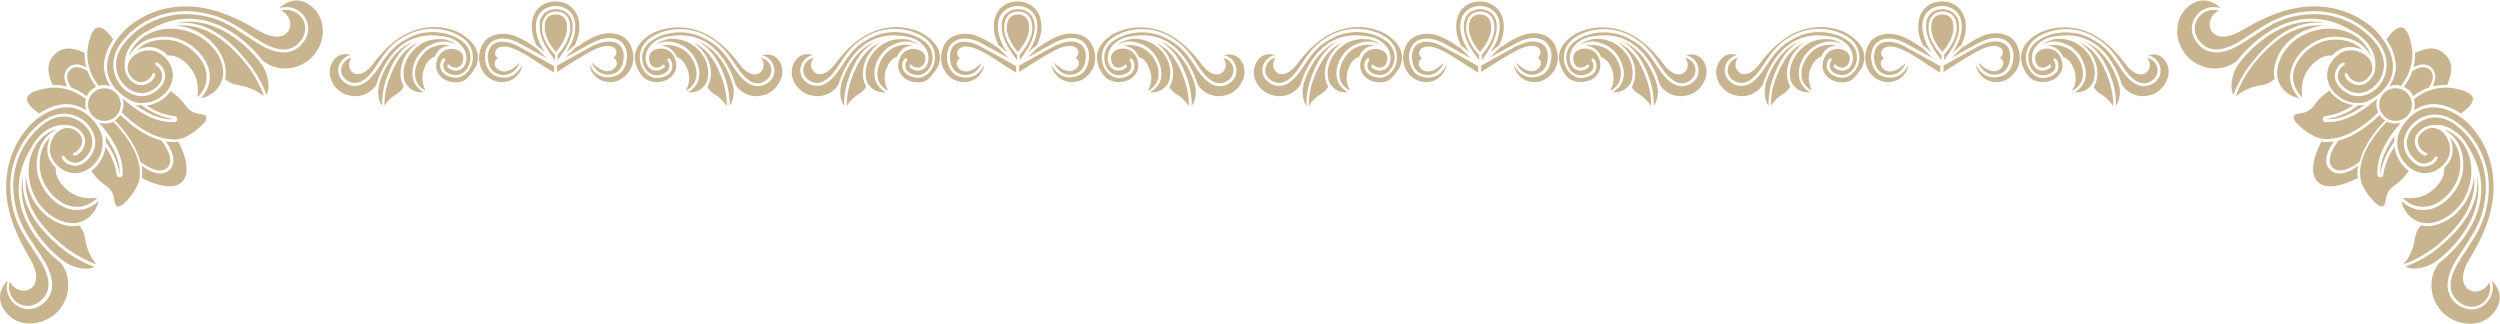
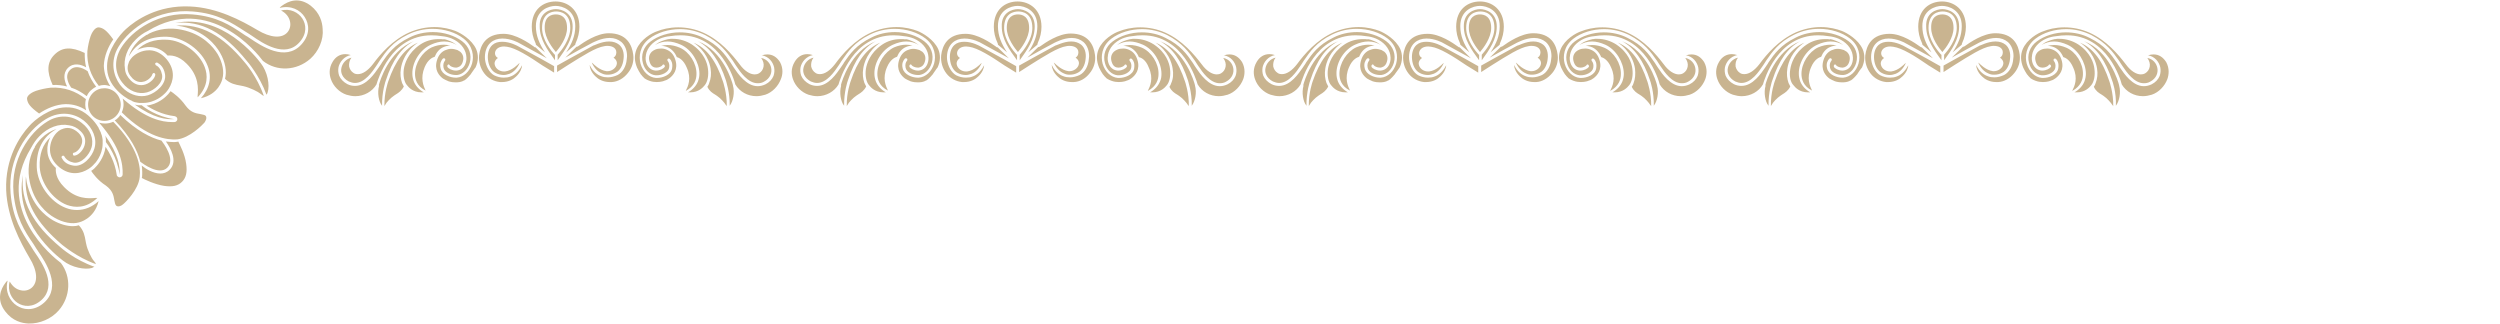
<svg xmlns="http://www.w3.org/2000/svg" version="1.1" id="Layer_1" x="0px" y="0px" viewBox="0 0 850 110" style="enable-background:new 0 0 850 110;" xml:space="preserve">
  <style type="text/css">
	.st0{fill-rule:evenodd;clip-rule:evenodd;fill:#C9B490;}
</style>
  <path class="st0" d="M105.5,20c-4.7,4.1-11.4,4.4-16.1,0.7c-2-2.7-18.2-22.9-39.1-10.2c-1.5,0.7-2.9,1.7-4.1,2.9  c-3,2.9-4.3,6.7-3.7,10.1l0,0c0.1,1.4,0.8,2.7,2,3.9c1.4,1.4,3.2,1.9,5,1.3c1.8-0.6,3.2-2.2,3.3-3.3c0-0.3-0.2-0.5-0.4-0.6  c-0.3,0-0.5,0.2-0.6,0.4c-0.1,0.7-1.2,2-2.7,2.5c-1,0.3-2.5,0.4-4-1c-1.2-1.2-1.8-2.5-1.7-3.8c0-0.6,0.2-1.1,0.4-1.7  c0-0.1,0.1-0.2,0.1-0.3c0.3-0.5,0.6-1,1.1-1.5c1.1-1.1,3.2-2.3,5.6-2.3c0.1,0,0.3,0,0.4,0c2.1,0.1,4.1,1.2,5.7,3.1  c3.1,3.8,2.2,7.5,0.7,9.9c0,0,0,0,0,0c0,0,0,0,0,0c-0.5,0.8-1.1,1.5-1.7,2c-0.1,0.1-2.9,2.9-7.1,2.9h0c-0.2,0-0.4,0-0.7,0  c-0.2,0-0.4,0-0.5,0c-0.2,0-0.5-0.1-0.7-0.1c-0.2,0-0.3-0.1-0.5-0.1c-0.2,0-0.3-0.1-0.5-0.1c-0.2-0.1-0.5-0.2-0.7-0.3  c0,0-0.1,0-0.1-0.1c-0.5-0.2-0.9-0.4-1.3-0.6c-0.1-0.1-0.2-0.1-0.3-0.2c-0.1-0.1-0.2-0.1-0.3-0.2c-1-0.6-2-1.4-3-2.4  c-2.5-2.5-3.7-5.3-3.6-8.5c0.1-5.5,4.3-10.6,6.4-12.5c3.4-3.1,10.8-8.2,21.8-7.7c9.3,0.4,17.5,4.8,22.9,8c4.5,2.7,8.4,3,10.3,0.7  c0.8-1,1.1-2.3,0.8-3.6c-0.3-1.5-1.4-2.9-3-3.7c0,0,0,0-0.1,0c3.2-0.9,6,0.7,7.3,2.7c1.3,2,1.7,5.1-1,8.1  c-4.9,5.5-12.5,0.3-16.1-2.2c-0.4-0.2-0.7-0.5-0.9-0.6c-0.5-0.3-1.1-0.7-1.6-1c-4.5-2.9-9.1-6-17.7-6.7c-11.8-1-21.3,5.5-25.2,12  c-3,5-1.7,9.9,0.5,12.9c1.9,2.5,4.7,3.9,7.4,3.9c0.7,0,1.4-0.1,2.1-0.3c2.7-0.8,6.4-3.8,5.8-7.2c-0.4-2.4-1.7-3.4-2.6-3.9  c-0.2-0.1-0.5,0-0.7,0.2c-0.1,0.2,0,0.5,0.2,0.7c1.1,0.5,1.8,1.6,2.1,3.2c0.5,2.7-2.6,5.3-5.1,6c-2.9,0.8-6.2-0.4-8.4-3.3  c-2.7-3.4-2.8-7.8-0.5-11.7c3.8-6.2,13-12.5,24.3-11.5c8.4,0.7,12.9,3.7,17.2,6.6c0.5,0.4,1.1,0.7,1.6,1c0.3,0.2,0.6,0.4,0.9,0.6  c3.6,2.4,11.9,8.1,17.4,2c3.1-3.4,2.6-7,1.1-9.3c-1.5-2.4-4.7-4.1-8.5-3.1c0.1-0.2,0.3-0.4,0.7-0.7c2.3-1.7,5.8-3.1,9.8-0.1  c3.2,2.5,4,5.7,4.1,7.9C110.1,13.5,108.3,17.5,105.5,20z M37.5,29.3c-0.7-0.2-1.4-0.4-2.1-0.4c-0.6,0-1.2,0.1-1.8,0.3  c-2.8-3.5-4.1-7.4-3.9-11.8c0.2-1.8,0.6-3.6,1.1-5.1c0.3-0.9,1.4-3.1,2.8-3c1.4,0.2,2.6,0.9,4.9,4.1c-1.7,2.5-3.1,5.6-3.2,9  C35.4,24.8,36.1,27.1,37.5,29.3z M30.8,30.8c-0.6,0.6-1,1.2-1.3,1.9c-1.7-1.3-3.4-2.3-5.3-2.9c-0.4-0.6-2.6-3.8-0.4-6  c2.2-2.2,5.4,0,6,0.4c0.6,1.8,1.6,3.6,2.9,5.3C32,29.8,31.4,30.3,30.8,30.8z M23.1,23.1L23.1,23.1c-1.9,1.9-1.2,4.5-0.3,6.3  c-1.6-0.4-3.2-0.6-4.9-0.5c-2.1-4.6-1.9-7.8,0.6-10.3c0,0,0,0,0,0c2.6-2.6,5.7-2.8,10.3-0.6c0,1.7,0.1,3.4,0.5,4.9  C27.6,21.9,25,21.2,23.1,23.1z M29.2,33.7c-0.3,1.3-0.3,2.6,0.1,3.8c-2.1-1.4-4.4-2.1-7-2.1c-3.3,0.1-6.5,1.5-9,3.2  c-3.2-2.3-3.9-3.5-4.1-4.9c-0.2-1.4,2.1-2.5,3-2.8c1.5-0.5,3.3-0.9,5.1-1.1C21.8,29.6,25.7,30.9,29.2,33.7z M2.1,64.7  C1.7,53.7,6.8,46.3,9.9,42.9c1.9-2.2,7-6.3,12.5-6.4c3.2-0.1,6,1.1,8.5,3.6c1,1,1.8,2,2.4,3c0.1,0.1,0.1,0.2,0.2,0.3  c0,0.1,0.1,0.2,0.1,0.3c0.2,0.4,0.5,0.9,0.7,1.4c0,0,0,0.1,0,0.1c0.1,0.2,0.2,0.5,0.3,0.8c0,0.1,0.1,0.3,0.1,0.4  c0,0.2,0.1,0.3,0.1,0.5c0,0.2,0.1,0.4,0.1,0.7c0,0.2,0,0.4,0,0.6c0,0.2,0,0.4,0,0.6c0,4.1-2.8,7-2.9,7c-0.5,0.6-1.2,1.2-2,1.7  c0,0,0,0,0,0c0,0,0,0,0,0c-2.4,1.5-6.1,2.4-9.9-0.7c-1.9-1.6-3-3.5-3.1-5.7c-0.1-2.6,1.1-4.8,2.3-6c0.4-0.4,0.9-0.8,1.5-1.1  c0,0,0,0,0.1,0c1.7-0.8,3.7-0.8,5.8,1.2c1.5,1.5,1.4,3,1,4c-0.5,1.5-1.8,2.6-2.5,2.7c-0.3,0-0.5,0.3-0.4,0.6c0,0.3,0.3,0.5,0.6,0.4  c1.1-0.1,2.7-1.5,3.3-3.3c0.6-1.8,0.2-3.6-1.3-5c-1.2-1.2-2.5-1.8-3.9-2l0,0c-3.4-0.7-7.2,0.7-10.1,3.7c-1.2,1.2-2.1,2.6-2.9,4.1  C-2.2,71.2,18,87.4,20.7,89.4c3.6,4.7,3.3,11.5-0.7,16.1c-2.5,2.9-6.5,4.6-10.3,4.5c-2.2-0.1-5.4-0.8-7.9-4.1  c-3.1-4-1.6-7.6,0.1-9.8c0.3-0.4,0.5-0.6,0.7-0.7c-1,3.8,0.8,7,3.1,8.5c1.1,0.7,2.4,1.2,3.9,1.2c1.7,0,3.6-0.6,5.4-2.2  c6.1-5.5,0.4-13.9-2-17.4c-0.2-0.4-0.5-0.7-0.6-0.9c-0.3-0.5-0.7-1.1-1-1.6C8.3,78.5,5.4,74,4.6,65.6c-1-11.3,5.3-20.5,11.5-24.3  c3.9-2.4,8.3-2.2,11.7,0.5c2.9,2.2,4.2,5.5,3.3,8.4c-0.7,2.4-3.4,5.5-6,5.1c-1.5-0.3-2.6-1-3.2-2.1c-0.1-0.2-0.4-0.4-0.7-0.2  c-0.2,0.1-0.4,0.4-0.2,0.7c0.5,1,1.5,2.2,3.9,2.6c3.3,0.6,6.4-3,7.2-5.8c1-3.3-0.5-7-3.6-9.5c-2.9-2.3-7.8-3.6-12.9-0.5  c-6.5,3.9-13,13.5-12,25.2c0.7,8.6,3.8,13.2,6.7,17.7c0.3,0.5,0.7,1.1,1,1.6c0.2,0.3,0.4,0.6,0.6,0.9c2.5,3.6,7.6,11.2,2.2,16.1  c-3,2.7-6.1,2.3-8.1,1c-2-1.3-3.6-4.1-2.7-7.3c0.9,1.6,2.2,2.7,3.8,3c1.3,0.3,2.6,0,3.6-0.8c2.3-1.9,2.1-5.8-0.7-10.3  C6.9,82.3,2.5,74.1,2.1,64.7z M21.4,88.6L21.4,88.6c-2-1.5-16.8-13.1-13.6-29.1C6.9,68.3,11,76.1,20.6,84.1  c0.2,0.2,4.9,4.3,11.5,6.6c-0.2,0.1-0.5,0.2-0.8,0.4C29,91.8,24.4,91,21.4,88.6C21.4,88.6,21.4,88.6,21.4,88.6z M8.8,60  c0.1,0.7,0.2,1.3,0.3,2c1.6,7.6,6.2,11.3,8.9,12.9c2.3,1.3,4.7,2,6.8,2c0.7,0,1.4-0.1,2-0.3c1.7,1.8,2,3.6,2.3,5.3  c0.1,0.4,0.1,0.7,0.2,1c0.4,2.1,1.8,4.9,2.6,5.8c0.3,0.3,0.6,0.7,0.7,1.1c-6.5-2.3-11.3-6.5-11.4-6.5C12.1,75.6,8.1,68.3,8.8,60z   M26.9,75.6C26.9,75.6,26.8,75.6,26.9,75.6L26.9,75.6c-2.3,0.7-5.5,0.1-8.4-1.6c-2.5-1.4-6.9-5-8.4-12.2c-0.8-3.9-0.3-7.8,1.3-11  c0.2-0.3,0.3-0.5,0.5-0.8l-0.1,0c0.6-1.1,1.4-2.1,2.3-3c1.5-1.5,3.3-2.6,5.1-3.1c-4.7,2.6-6.9,7-6.7,13c0.2,5.7,4.6,11.8,9.9,13.8  c1.3,0.5,2.5,0.7,3.8,0.7c2.6,0,5.1-1,7.3-3l0,0.1C32,74.5,26.9,75.6,26.9,75.6z M32.4,67.3c0.3,0,0.5,0,0.7,0  c-3.9,3.7-7.7,3.3-10.3,2.4c-5-1.9-9-7.6-9.3-12.9c-0.2-4.3,1-7.7,3.6-10.1c-0.7,1.4-1.1,3-1,4.6c0.1,2.2,1.1,4.2,2.9,5.8  c-0.1,0.9-0.2,3.5,2.8,6.5C25.9,67.8,30.1,67.5,32.4,67.3z M36,48.3c0-0.1,0-0.3,0-0.4c0-0.2,0-0.3,0-0.5c0-0.3-0.1-0.5-0.1-0.8  c0-0.1-0.1-0.3-0.1-0.4c0-0.1,0-0.2-0.1-0.2c4.6,6.4,5.1,10.6,5,13.4C39.8,53.3,36.6,49.1,36,48.3z M31,58.1  c0.8-0.5,1.4-1.1,1.8-1.6c0.1-0.1,2.6-2.7,3.1-6.6c1.1,1.7,3.2,5.2,3.8,9.6c0,0.3,0.2,0.4,0.3,0.5c0.2,0.2,0.4,0.3,0.7,0.3h0  c0.2,0,0.5-0.1,0.7-0.3c0.2-0.2,0.3-0.4,0.3-0.7c0.1-3.4-0.5-9-8-17.6c0.6,0.2,1.3,0.3,2,0.3c1,0,1.9-0.2,2.8-0.6  c8.6,8.8,9.4,15.5,9,18.8c-0.4,4.3-4.9,8.7-5.7,9.3c-0.7,0.6-1.5,0.8-2,0.6c-0.3-0.1-0.6-0.5-0.7-1c-0.1-0.3-0.1-0.6-0.2-0.9  c-0.3-1.8-0.6-3.4-2.9-5.1C33.2,61.3,31.5,58.9,31,58.1z M35.5,41.1c-1.5,0-2.9-0.6-3.9-1.6c-2.2-2.2-2.2-5.7,0-7.9  c1.1-1.1,2.5-1.6,3.9-1.6c1.5,0,2.9,0.6,3.9,1.6c0,0,0,0,0,0c2.2,2.2,2.2,5.7,0,7.9C38.4,40.5,37,41.1,35.5,41.1z M40.1,40.1  c0.3-0.3,0.6-0.6,0.8-1c5.6,5.4,10.4,7.8,14,8.7c0.6,0.8,4.9,6.3,2,9.2c-2.8,2.8-8.4-1.4-9.2-2c-0.9-3.7-3.3-8.5-8.7-14.1  C39.5,40.7,39.8,40.4,40.1,40.1z M54.5,59c1.1,0,2.2-0.3,3.2-1.3c2.9-2.9,0.2-7.5-1.3-9.6c0.9,0.1,1.8,0.2,2.5,0.2  c0.5,0,1,0,1.4-0.1c0.1,0,0.2,0,0.3-0.1c0.5,1,2.3,4.4,2.7,7.6c0.4,2.8,0,4.7-1.4,6.1c0,0,0,0,0,0c-1.4,1.4-3.2,1.8-6.1,1.4  c-3.2-0.5-6.7-2.2-7.6-2.7c0-0.1,0.1-0.2,0.1-0.3c0.1-1,0.1-2.3-0.1-3.9C49.5,57.4,52.1,59,54.5,59z M45.9,35.6c0.1,0,0.1,0,0.2,0  c0.1,0,0.3,0.1,0.4,0.1c0.3,0.1,0.5,0.1,0.8,0.1c0.2,0,0.3,0,0.5,0c0.1,0,0.3,0,0.4,0c0.8,0.7,5.1,3.9,11,4.7  C56.5,40.7,52.3,40.2,45.9,35.6z M41.4,38.2c0.7-1.5,0.8-3.2,0.3-4.7c8,7,13.4,8,16.8,8c0.3,0,0.5,0,0.8,0c0.3,0,0.5-0.1,0.7-0.3  c0.2-0.2,0.3-0.4,0.3-0.7c0-0.3-0.1-0.5-0.3-0.7c-0.1-0.1-0.3-0.2-0.6-0.3C55,39,51.5,37,49.8,35.9c3.9-0.4,6.5-3,6.6-3.1  c0.5-0.4,1.1-1.1,1.6-1.8c0.9,0.6,3.2,2.2,5.1,4.9c1.7,2.3,3.3,2.6,5.1,2.9c0.3,0.1,0.6,0.1,0.9,0.2c0.5,0.1,0.9,0.3,1,0.7  c0.2,0.5-0.1,1.3-0.6,2c-0.7,0.8-5,5.2-9.3,5.7C56.9,47.6,50.2,46.9,41.4,38.2z M57,18.9c-1.6-1.8-3.7-2.8-5.8-2.9  c-1.5-0.1-3.2,0.3-4.6,1c2.5-2.5,5.8-3.7,10.1-3.5c5.3,0.2,11,4.3,12.9,9.3c1,2.6,1.3,6.4-2.4,10.3c0-0.1,0-0.3,0-0.6  c0.2-2.3,0.5-6.6-3.7-10.8C60.6,18.7,57.9,18.8,57,18.9z M68.3,33.4c3-3.3,3.8-7.2,2.3-11c-2-5.3-8.1-9.7-13.8-9.9  c-6-0.2-10.4,2-13,6.7c0.5-1.8,1.6-3.6,3.1-5.1c0.9-0.9,1.9-1.6,3-2.3l0,0.1c0.3-0.2,0.6-0.3,0.8-0.5c3.3-1.6,7.1-2.1,11-1.3  C69,11.6,72.5,16,74,18.4c1.7,2.9,2.3,6.1,1.6,8.4l0,0c0,0,0,0,0,0.1C75.5,27.1,74.5,32,68.3,33.4L68.3,33.4z M74.8,17.9  c-1.5-2.6-5.2-7.3-12.9-8.9c-0.7-0.1-1.3-0.2-2-0.3c8.3-0.7,15.7,3.3,23.3,12.5c0.1,0.1,4.2,4.8,6.5,11.4c-0.4-0.1-0.8-0.5-1.1-0.7  c-0.8-0.7-3.6-2.1-5.8-2.6c-0.3-0.1-0.7-0.1-1-0.2c-1.7-0.3-3.5-0.6-5.3-2.3C77.2,24.3,76.6,21,74.8,17.9z M59.6,7.8  c15.9-3.2,27.5,11.6,29,13.6l0,0c0,0,0,0,0,0c2.4,3,3.2,7.6,2.4,10c-0.1,0.3-0.2,0.6-0.4,0.8c-2.4-6.6-6.5-11.3-6.7-11.5  C76.1,11,68.3,6.9,59.6,7.8z" />
  <path class="st0" d="M265.5,26.9c-0.9,2.4-2.9,4.5-5.3,5.3c-1,0.3-2,0.5-3,0.5c-3,0-5.7-1.5-7.2-4C249.6,27,245.1,12,231.4,12  c-1.2,0-2.4,0.1-3.6,0.3c-1.2,0.1-2.3,0.4-3.3,0.8c-2.6,1.1-4.5,3.2-4.9,5.6l0,0.2l0,0c-0.2,0.9-0.1,1.9,0.3,2.9  c0.6,1.3,1.6,2.1,3,2.2l0.2,0c1.3,0,2.6-0.7,2.9-1.3c0.1-0.1,0.1-0.2,0-0.4c0-0.1-0.1-0.2-0.2-0.3c-0.1,0-0.2-0.1-0.2-0.1  c-0.2,0-0.3,0.1-0.4,0.3c-0.2,0.3-1.1,0.8-2,0.8c-0.8,0-1.7-0.3-2.2-1.6c-0.6-1.5-0.4-2.8,0.6-3.8c0.3-0.3,0.7-0.5,1.1-0.7  c0.6-0.3,1.4-0.4,2.1-0.4c0.8,0,1.5,0.2,2.1,0.5c1.3,0.6,2.2,1.7,2.7,3.3c1.1,3.4-0.8,5.4-2,6.3c-0.5,0.4-1.1,0.7-1.6,0.8  c-0.1,0.1-1.2,0.5-2.7,0.5c-0.8,0-1.6-0.1-2.4-0.4c-0.1,0-0.2-0.1-0.3-0.1c-0.2-0.1-0.4-0.2-0.5-0.2c-0.1-0.1-0.3-0.2-0.4-0.2  c-0.1-0.1-0.2-0.1-0.3-0.2l-0.2-0.1c-0.2-0.2-0.3-0.3-0.4-0.4c-0.3-0.3-0.6-0.6-0.7-0.8l-0.1-0.1l-0.1-0.1c-0.5-0.7-0.9-1.5-1.3-2.3  c-0.9-2.2-1-4.2-0.2-6.2c1.4-3.4,5.2-5.6,7.1-6.2c1.5-0.6,4-1.3,7.1-1.3c2.9,0,5.8,0.6,8.5,1.8c5.8,2.6,9.8,7.4,12.4,10.8  c1.6,2.2,3.5,3.4,5.1,3.4c0.5,0,1-0.1,1.5-0.4c0.8-0.5,1.3-1.2,1.5-2.2c0.2-1-0.1-2-0.8-3c2,0.4,3.1,1.9,3.4,3.4  c0.3,1.5-0.2,3.5-2.5,4.7c-0.7,0.4-1.4,0.5-2.1,0.5c-3.3,0-5.9-3.8-7.3-5.9c-0.2-0.3-0.3-0.5-0.4-0.6l-0.7-1.1  c-2.1-3-4.3-6.1-9.5-8.8c-2.7-1.3-5.5-2-8.5-2c-3.9,0-7.8,1.2-10.5,3.3c-3.2,2.5-3.6,6-2.9,8.5c0.8,2.7,2.8,4.6,5.2,4.8  c0.1,0,0.3,0,0.4,0c1.9,0,4.7-1,5.1-3.2c0.3-1.7-0.2-2.7-0.7-3.2c-0.1-0.1-0.2-0.2-0.4-0.2c-0.1,0-0.2,0-0.3,0.1  c-0.1,0.1-0.2,0.2-0.2,0.3c0,0.1,0,0.3,0.1,0.4c0.5,0.6,0.7,1.4,0.5,2.4c-0.3,1.5-2.4,2.5-4.2,2.5c-0.1,0-0.3,0-0.4,0  c-2-0.2-3.7-1.8-4.3-4.1c-0.8-2.8,0.2-5.6,2.6-7.4c2.5-1.9,6.2-3.1,9.9-3.1c2.8,0,5.6,0.6,8.1,1.9c5.1,2.5,7.2,5.5,9.2,8.4  c0.2,0.4,0.5,0.7,0.7,1.1c0.1,0.2,0.3,0.4,0.4,0.6c1.4,2.1,4.3,6.3,8.1,6.3c0.9,0,1.7-0.2,2.6-0.6c1.4-0.7,2.3-1.7,2.8-2.9  c0.3-0.9,0.4-1.9,0.2-2.9c-0.4-1.8-1.8-3.7-4.2-4.1c0,0,0.1,0,0.1,0c0.6-0.2,1.2-0.3,1.8-0.3c1.8,0,3.2,0.9,4.3,2.6  C266.4,23.3,266.1,25.5,265.5,26.9z M208,27.9c-0.2,0-0.5,0-0.7,0c-2.3,0-3.9-1-4.8-1.9c-1.4-1.3-2-2.9-2-3.8c0,0,0,0,0-0.1  c1.1,2.3,2.7,3.4,3.9,3.8c0.7,0.3,1.5,0.4,2.3,0.4c1.1,0,2.2-0.3,3.3-0.8c1.7-0.9,2.9-2.9,3.1-5.4c0-0.3,0.1-0.6,0.1-1  c0-2-0.7-3.7-1.9-4.8c-1.1-0.9-2.4-1.4-4-1.4c-2.9,0-5.7,1.6-5.8,1.6c-2.5,1.3-5.6,3-9.3,5.1l3.8-3.7c0,0,0.1,0,0.1,0  c0.2,0,0.3-0.1,0.5-0.2c1.8-1.3,6.3-4.4,10.4-4.4c6.1,0,7.9,4,8.3,7.3c0.3,2.3-0.4,4.5-1.8,6.2C212,26.7,210,27.8,208,27.9z   M195.6,15.2l-3.1,2.6c1.9-2.9,3.1-5.6,3.1-8.9c0-5.5-4.4-6.9-6.7-6.9c-2.3,0-6.7,1.4-6.7,6.9c0,3.3,1.2,6,3.1,8.9l-3.1-2.6  c0-0.2,0-0.3-0.1-0.5c-0.9-1.9-1.3-3.8-1.3-5.6c0-6,4-8.6,8.1-8.6c4,0,8.1,2.7,8.1,8.6c0,1.8-0.4,3.7-1.3,5.6  C195.6,14.9,195.6,15.1,195.6,15.2z M182,16.1c0,0,0.1,0,0.1,0l3.8,3.7c-2.3-1.3-6-3.3-9.3-5.1c-0.3-0.2-2.9-1.6-5.8-1.6  c-1.6,0-3,0.5-4,1.4c-1.4,1.2-2.1,3.4-1.9,5.7c0.3,2.4,1.5,4.5,3.1,5.4c1,0.5,2.1,0.8,3.3,0.8c0.8,0,1.6-0.1,2.3-0.4  c1.2-0.4,2.7-1.5,3.9-3.8c0,0,0,0,0,0c0,0.9-0.6,2.5-2,3.8c-0.9,0.9-2.5,1.9-4.8,1.9c-0.2,0-0.5,0-0.7,0c-2-0.2-4-1.2-5.3-2.9  c-1.4-1.8-2-4-1.8-6.2c0.4-3.3,2.2-7.3,8.3-7.3c4.1,0,8.6,3.1,10.4,4.4C181.6,16,181.8,16.1,182,16.1z M160.2,25l-0.1,0.2l-0.1,0.1  c-0.2,0.2-0.4,0.5-0.7,0.8c-0.2,0.2-0.3,0.3-0.4,0.4l-0.2,0.2c-0.1,0.1-0.2,0.1-0.2,0.2c-0.2,0.1-0.3,0.2-0.4,0.3  c-0.1,0.1-0.2,0.1-0.4,0.2c-0.2,0.1-0.3,0.1-0.4,0.2c-0.7,0.3-1.5,0.4-2.4,0.4c-1.5,0-2.6-0.4-2.7-0.5c-0.5-0.2-1.1-0.5-1.6-0.8  c-1.2-0.9-3.1-2.9-2-6.3c0.5-1.6,1.4-2.7,2.7-3.3c0.7-0.3,1.4-0.5,2.1-0.5c0.7,0,1.5,0.2,2.1,0.4c0.4,0.2,0.7,0.4,1,0.6  c1.1,1,1.3,2.3,0.7,3.8c-0.5,1.2-1.4,1.5-2.1,1.6h0c-1.1,0-2-0.5-2.2-0.8c-0.1-0.2-0.2-0.3-0.4-0.3c-0.1,0-0.2,0-0.2,0.1  c-0.1,0.1-0.2,0.2-0.2,0.3c0,0.1,0,0.3,0,0.4c0.3,0.6,1.6,1.3,2.9,1.3l0.2,0c1.3-0.1,2.4-0.8,3-2.2c0.4-1,0.5-2,0.3-3l0-0.1  c-0.4-2.4-2.3-4.5-4.9-5.6c-1-0.4-2.1-0.7-3.3-0.8c-1.2-0.2-2.4-0.3-3.6-0.3c-13.8,0-18.2,15-18.7,16.7c-1.4,2.4-4.2,4-7.2,4  c-1,0-2-0.2-3-0.5c-2.4-0.8-4.5-2.9-5.3-5.3c-0.5-1.4-0.8-3.6,0.6-5.9c1-1.7,2.5-2.6,4.3-2.6c0.6,0,1.2,0.1,1.8,0.3c0,0,0.1,0,0.1,0  c-2.4,0.5-3.8,2.4-4.2,4.1c-0.2,1-0.1,2,0.2,2.9c0.5,1.2,1.5,2.2,2.8,2.9c0.8,0.4,1.7,0.6,2.6,0.6c3.9,0,6.7-4.3,8.1-6.3  c0.2-0.3,0.3-0.5,0.4-0.6c0.3-0.4,0.5-0.7,0.7-1.1c2-2.9,4.1-5.9,9.2-8.4c2.5-1.3,5.3-1.9,8.1-1.9c3.7,0,7.4,1.2,9.9,3.1  c2.4,1.8,3.4,4.6,2.6,7.4c-0.7,2.3-2.4,3.9-4.3,4.1c-0.1,0-0.2,0-0.4,0c-1.8,0-3.9-0.9-4.2-2.5c-0.2-1,0-1.8,0.5-2.4  c0.1-0.1,0.1-0.2,0.1-0.4c0-0.1-0.1-0.3-0.2-0.3c-0.1-0.1-0.2-0.1-0.3-0.1c-0.1,0-0.3,0.1-0.4,0.2c-0.5,0.6-1.1,1.6-0.7,3.2  c0.5,2.2,3.3,3.2,5.1,3.2c0.2,0,0.3,0,0.4,0c2.4-0.2,4.4-2.1,5.2-4.8c0.7-2.5,0.3-6-2.9-8.5c-2.7-2.1-6.6-3.3-10.5-3.3  c-3,0-5.9,0.7-8.5,2c-5.3,2.6-7.4,5.8-9.5,8.8l-0.7,1.1c-0.1,0.2-0.3,0.4-0.4,0.6c-1.4,2.1-4,5.9-7.3,5.9c-0.7,0-1.4-0.2-2.1-0.5  c-2.3-1.2-2.9-3.2-2.5-4.7c0.3-1.4,1.5-3,3.4-3.4c-0.7,0.9-0.9,2-0.8,3c0.2,0.9,0.7,1.7,1.5,2.2c0.4,0.3,0.9,0.4,1.5,0.4  c1.6,0,3.4-1.2,5.1-3.4c2.5-3.4,6.6-8.2,12.4-10.8c2.8-1.2,5.6-1.8,8.5-1.8c3,0,5.5,0.7,7.1,1.3c1.8,0.7,5.6,2.9,7.1,6.2  c0.8,1.9,0.8,4-0.2,6.2C161.1,23.6,160.7,24.4,160.2,25z M128.8,29c0.3-1.3,3.3-11.6,11.9-15c-4.2,2.2-7.3,6.5-9.5,13.3  c-0.1,0.2-1.4,4-1.3,8.7c0-0.1-0.1-0.1-0.1-0.2c-1-1.2-1.6-4.3-0.9-6.7L128.8,29z M142.1,14.5c-4.3,2.9-5.5,6.8-5.8,8.8  c-0.3,1.8-0.1,3.5,0.4,4.9c0.2,0.4,0.4,0.8,0.6,1.2c-0.7,1.4-1.7,2.1-2.7,2.7c-0.2,0.1-0.4,0.3-0.6,0.4c-1.2,0.8-2.7,2.4-3,3.1  c-0.1,0.1-0.2,0.3-0.3,0.5c-0.1-4.6,1.3-8.4,1.3-8.4C134.4,20.7,137.6,16.4,142.1,14.5z M137.3,23.5c0.3-1.9,1.4-5.5,5.5-8.3  c1.9-1.3,4.1-1.9,6.3-1.9c0.3,0,0.6,0,0.9,0l0.8,0.1l0-0.1c0.8,0.1,1.6,0.4,2.3,0.7c0.8,0.3,1.5,0.8,2.2,1.3  c-1.3-0.8-2.8-1.2-4.3-1.2c-1.4,0-3,0.4-4.5,1.1c-3.6,1.6-6.4,5.9-6.3,9.9c0,0.9,0.2,1.8,0.5,2.6c0.6,1.5,1.8,2.8,3.4,3.7  c-0.3,0-0.5,0-0.8,0c-3,0-4.5-1.9-4.8-2.3l-0.1-0.1C137.4,27.9,137,25.7,137.3,23.5z M144.7,30.8c-3-1.5-3.6-3.9-3.6-5.7  c0-3.6,2.5-7.5,5.7-9c1.4-0.6,2.8-0.9,4.1-0.9c0.8,0,1.5,0.1,2.2,0.3c-0.8,0-1.6,0.2-2.3,0.5c-1.4,0.6-2.4,1.8-3,3.3  c-0.7,0.2-2.3,0.9-3.4,3.5C142.8,26.6,144,29.3,144.7,30.8C144.7,30.7,144.7,30.7,144.7,30.8z M172.4,15.9c-0.3,0-0.7-0.1-1-0.1  c-1.5,0-2.6,0.6-3,1.7c-0.3,0.9,0.1,1.8,0.9,2.2c-1.4,1-1.2,2.1-1,2.6c0.4,1.2,1.7,2,3,2c0.1,0,0.3,0,0.4,0c2.5-0.3,4.6-2.6,4.6-2.6  c0.1-0.1,0.3-0.2,0.4-0.3c-0.8,1.8-2,3.1-3.5,3.7c-0.6,0.2-1.3,0.4-1.9,0.4c-0.9,0-1.9-0.2-2.8-0.7c-1.4-0.7-2.4-2.5-2.6-4.6  c-0.2-2,0.3-3.8,1.5-4.9c0.9-0.8,2-1.1,3.4-1.1c2.7,0,5.3,1.5,5.3,1.5c5.2,2.8,11.5,6.3,12.3,6.8v2.2c-1.3-0.8-2.6-1.6-3.9-2.4  C179.8,19.1,175.3,16.3,172.4,15.9z M189,4.9c1.4,0,3.8,0.6,3.8,4.6c0,3.4-2.6,6.8-3.8,8.2c-1-1.2-3.8-4.7-3.8-8.2  C185.1,5.5,187.5,4.9,189,4.9z M189,3.1c2,0,5.7,1.2,5.7,5.9c0,4.4-2.5,7.9-5.1,11.5v-1.9c0,0,0.1-0.1,0.1-0.1c1-1.1,4.2-5,4.2-9  c0-5.1-3.4-5.6-4.8-5.6c-1.5,0-4.8,0.6-4.8,5.6c0,4.1,3.2,7.9,4.2,9c0.1,0.1,0.1,0.1,0.2,0.1l0,1.9c-2.7-3.7-5.2-7.2-5.2-11.5  C183.3,4.3,187,3.1,189,3.1z M207.1,14.1c1.4,0,2.5,0.4,3.4,1.1c1.2,1,1.8,2.8,1.5,4.9c-0.2,2.1-1.2,3.9-2.6,4.6  c-0.9,0.5-1.8,0.7-2.8,0.7h0c-0.7,0-1.3-0.1-1.9-0.4c-1.5-0.6-2.7-1.9-3.5-3.7c0.2,0.1,0.3,0.2,0.4,0.3c0.1,0.1,2.2,2.3,4.6,2.6  c0.1,0,0.3,0,0.4,0c1.3,0,2.6-0.9,3-2c0.2-0.5,0.4-1.6-1-2.6c0.8-0.5,1.1-1.4,0.9-2.3c-0.3-1.1-1.4-1.7-3-1.7c-0.3,0-0.6,0-1,0.1  c-2.9,0.4-7.4,3.3-12.2,6.3c-1.4,0.9-2.7,1.7-3.9,2.5v-2.2c1-0.6,7.2-4,12.3-6.8C201.8,15.6,204.4,14.1,207.1,14.1z M230.1,19.4  c-0.6-1.5-1.7-2.7-3-3.3c-0.7-0.3-1.5-0.5-2.3-0.5c0.7-0.2,1.5-0.3,2.2-0.3c1.3,0,2.7,0.3,4.1,0.9c3.3,1.4,5.8,5.4,5.7,9  c0,1.8-0.7,4.1-3.6,5.7c0,0,0-0.1,0-0.1c0.7-1.4,2-4.1,0.3-7.8C232.4,20.3,230.8,19.6,230.1,19.4z M237.8,25.1  c0-3.9-2.7-8.3-6.3-9.9c-1.6-0.7-3.1-1.1-4.5-1.1c-1.5,0-2.9,0.4-4.3,1.2c0.6-0.5,1.4-1,2.2-1.3c0.7-0.3,1.5-0.5,2.3-0.7l0,0l0.2,0  c0.1,0,0.6-0.1,0.6-0.1c0.3,0,0.6,0,0.9,0c2.2,0,4.4,0.7,6.3,1.9c4.2,2.8,5.3,6.4,5.5,8.3c0.3,2.2-0.1,4.4-1.1,5.6l-0.1,0.1l0,0  c-0.4,0.5-1.9,2.3-4.8,2.3c-0.3,0-0.5,0-0.8,0c1.6-0.9,2.8-2.2,3.4-3.7C237.6,26.9,237.8,26,237.8,25.1z M241.6,23.3  c-0.3-2-1.5-5.9-5.8-8.8c4.5,1.9,7.7,6.2,10,13.2c0,0,1.4,3.9,1.3,8.4c-0.1-0.2-0.2-0.3-0.3-0.4c-0.4-0.7-1.8-2.3-3-3.1  c-0.2-0.1-0.4-0.3-0.6-0.4c-1-0.6-2-1.2-2.7-2.7c0.3-0.4,0.5-0.8,0.6-1.2C241.7,26.8,241.9,25.1,241.6,23.3z M246.8,27.3  c-2.2-6.7-5.3-11-9.5-13.3c8.6,3.4,11.6,13.7,11.9,15l0,0.1l0,0c0.7,2.4,0,5.4-1,6.7c0,0.1-0.1,0.1-0.1,0.2  C248.2,31.3,246.8,27.5,246.8,27.3z" />
  <path class="st0" d="M422.7,26.9c-0.9,2.4-2.9,4.5-5.3,5.3c-1,0.3-2,0.5-3,0.5c-3,0-5.7-1.5-7.2-4C406.7,27,402.2,12,388.5,12  c-1.2,0-2.4,0.1-3.6,0.3c-1.2,0.1-2.3,0.4-3.3,0.8c-2.6,1.1-4.5,3.2-4.9,5.6l0,0.2l0,0c-0.2,0.9-0.1,1.9,0.3,2.9  c0.6,1.3,1.6,2.1,3,2.2l0.2,0c1.3,0,2.6-0.7,2.9-1.3c0.1-0.1,0.1-0.2,0-0.4c0-0.1-0.1-0.2-0.2-0.3c-0.1,0-0.2-0.1-0.2-0.1  c-0.2,0-0.3,0.1-0.4,0.3c-0.2,0.3-1.1,0.8-2,0.8c-0.8,0-1.7-0.3-2.2-1.6c-0.6-1.5-0.4-2.8,0.6-3.8c0.3-0.3,0.7-0.5,1.1-0.7  c0.6-0.3,1.4-0.4,2.1-0.4c0.8,0,1.5,0.2,2.1,0.5c1.3,0.6,2.2,1.7,2.7,3.3c1.1,3.4-0.8,5.4-2,6.3c-0.5,0.4-1.1,0.7-1.6,0.8  c-0.1,0.1-1.2,0.5-2.7,0.5c-0.8,0-1.6-0.1-2.4-0.4c-0.1,0-0.2-0.1-0.3-0.1c-0.2-0.1-0.4-0.2-0.5-0.2c-0.1-0.1-0.3-0.2-0.4-0.2  c-0.1-0.1-0.2-0.1-0.3-0.2l-0.2-0.1c-0.2-0.2-0.3-0.3-0.4-0.4c-0.3-0.3-0.6-0.6-0.7-0.8l-0.1-0.1l-0.1-0.1c-0.5-0.7-0.9-1.5-1.3-2.3  c-0.9-2.2-1-4.2-0.2-6.2c1.4-3.4,5.2-5.6,7.1-6.2c1.5-0.6,4-1.3,7.1-1.3c2.9,0,5.8,0.6,8.5,1.8c5.8,2.6,9.8,7.4,12.4,10.8  c1.6,2.2,3.5,3.4,5.1,3.4c0.5,0,1-0.1,1.5-0.4c0.8-0.5,1.3-1.2,1.5-2.2c0.2-1-0.1-2-0.8-3c2,0.4,3.1,1.9,3.4,3.4  c0.3,1.5-0.2,3.5-2.5,4.7c-0.7,0.4-1.4,0.5-2.1,0.5c-3.3,0-5.9-3.8-7.3-5.9c-0.2-0.3-0.3-0.5-0.4-0.6l-0.7-1.1  c-2.1-3-4.3-6.1-9.5-8.8c-2.7-1.3-5.5-2-8.5-2c-3.9,0-7.8,1.2-10.5,3.3c-3.2,2.5-3.6,6-2.9,8.5c0.8,2.7,2.8,4.6,5.2,4.8  c0.1,0,0.3,0,0.4,0c1.9,0,4.7-1,5.1-3.2c0.3-1.7-0.2-2.7-0.7-3.2c-0.1-0.1-0.2-0.2-0.4-0.2c-0.1,0-0.2,0-0.3,0.1  c-0.1,0.1-0.2,0.2-0.2,0.3c0,0.1,0,0.3,0.1,0.4c0.5,0.6,0.7,1.4,0.5,2.4c-0.3,1.5-2.4,2.5-4.2,2.5c-0.1,0-0.3,0-0.4,0  c-2-0.2-3.7-1.8-4.3-4.1c-0.8-2.8,0.2-5.6,2.6-7.4c2.5-1.9,6.2-3.1,9.9-3.1c2.8,0,5.6,0.6,8.1,1.9c5.1,2.5,7.2,5.5,9.2,8.4  c0.2,0.4,0.5,0.7,0.7,1.1c0.1,0.2,0.3,0.4,0.4,0.6c1.4,2.1,4.3,6.3,8.1,6.3c0.9,0,1.7-0.2,2.6-0.6c1.4-0.7,2.3-1.7,2.8-2.9  c0.3-0.9,0.4-1.9,0.2-2.9c-0.4-1.8-1.8-3.7-4.2-4.1c0,0,0.1,0,0.1,0c0.6-0.2,1.2-0.3,1.8-0.3c1.8,0,3.2,0.9,4.3,2.6  C423.5,23.3,423.2,25.5,422.7,26.9z M365.1,27.9c-0.2,0-0.5,0-0.7,0c-2.3,0-3.9-1-4.8-1.9c-1.4-1.3-2-2.9-2-3.8c0,0,0,0,0-0.1  c1.1,2.3,2.7,3.4,3.9,3.8c0.7,0.3,1.5,0.4,2.3,0.4c1.1,0,2.2-0.3,3.3-0.8c1.7-0.9,2.9-2.9,3.1-5.4c0-0.3,0.1-0.6,0.1-1  c0-2-0.7-3.7-1.9-4.8c-1.1-0.9-2.4-1.4-4-1.4c-2.9,0-5.7,1.6-5.8,1.6c-2.5,1.3-5.6,3-9.3,5.1L353,16c0,0,0.1,0,0.1,0  c0.2,0,0.3-0.1,0.5-0.2c1.8-1.3,6.3-4.4,10.4-4.4c6.1,0,7.9,4,8.3,7.3c0.3,2.3-0.4,4.5-1.8,6.2C369.1,26.7,367.2,27.8,365.1,27.9z   M352.7,15.2l-3.1,2.6c1.9-2.9,3.1-5.6,3.1-8.9c0-5.5-4.4-6.9-6.7-6.9c-2.3,0-6.7,1.4-6.7,6.9c0,3.3,1.2,6,3.1,8.9l-3.1-2.6  c0-0.2,0-0.3-0.1-0.5c-0.9-1.9-1.3-3.8-1.3-5.6c0-6,4-8.6,8.1-8.6c4,0,8.1,2.7,8.1,8.6c0,1.8-0.4,3.7-1.3,5.6  C352.8,14.9,352.7,15.1,352.7,15.2z M339.1,16.1c0,0,0.1,0,0.1,0l3.8,3.7c-2.3-1.3-6-3.3-9.3-5.1c-0.3-0.2-2.9-1.6-5.8-1.6  c-1.6,0-3,0.5-4,1.4c-1.4,1.2-2.1,3.4-1.9,5.7c0.3,2.4,1.5,4.5,3.1,5.4c1,0.5,2.1,0.8,3.3,0.8c0.8,0,1.6-0.1,2.3-0.4  c1.2-0.4,2.7-1.5,3.9-3.8c0,0,0,0,0,0c0,0.9-0.6,2.5-2,3.8c-0.9,0.9-2.5,1.9-4.8,1.9c-0.2,0-0.5,0-0.7,0c-2-0.2-4-1.2-5.3-2.9  c-1.4-1.8-2-4-1.8-6.2c0.4-3.3,2.2-7.3,8.3-7.3c4.1,0,8.6,3.1,10.4,4.4C338.7,16,338.9,16.1,339.1,16.1z M317.3,25l-0.1,0.2  l-0.1,0.1c-0.2,0.2-0.4,0.5-0.7,0.8c-0.2,0.2-0.3,0.3-0.4,0.4l-0.2,0.2c-0.1,0.1-0.2,0.1-0.2,0.2c-0.2,0.1-0.3,0.2-0.4,0.3  c-0.1,0.1-0.2,0.1-0.4,0.2c-0.2,0.1-0.3,0.1-0.4,0.2c-0.7,0.3-1.5,0.4-2.4,0.4c-1.5,0-2.6-0.4-2.7-0.5c-0.5-0.2-1.1-0.5-1.6-0.8  c-1.2-0.9-3.1-2.9-2-6.3c0.5-1.6,1.4-2.7,2.7-3.3c0.7-0.3,1.4-0.5,2.1-0.5c0.7,0,1.5,0.2,2.1,0.4c0.4,0.2,0.7,0.4,1,0.6  c1.1,1,1.3,2.3,0.7,3.8c-0.5,1.2-1.4,1.5-2.1,1.6h0c-1.1,0-2-0.5-2.2-0.8c-0.1-0.2-0.2-0.3-0.4-0.3c-0.1,0-0.2,0-0.2,0.1  c-0.1,0.1-0.2,0.2-0.2,0.3c0,0.1,0,0.3,0,0.4c0.3,0.6,1.6,1.3,2.9,1.3l0.2,0c1.3-0.1,2.4-0.8,3-2.2c0.4-1,0.5-2,0.3-3l0-0.1  c-0.4-2.4-2.3-4.5-4.9-5.6c-1-0.4-2.1-0.7-3.3-0.8c-1.2-0.2-2.4-0.3-3.6-0.3c-13.8,0-18.2,15-18.7,16.7c-1.4,2.4-4.2,4-7.2,4  c-1,0-2-0.2-3-0.5c-2.4-0.8-4.5-2.9-5.3-5.3c-0.5-1.4-0.8-3.6,0.6-5.9c1-1.7,2.5-2.6,4.3-2.6c0.6,0,1.2,0.1,1.8,0.3c0,0,0.1,0,0.1,0  c-2.4,0.5-3.8,2.4-4.2,4.1c-0.2,1-0.1,2,0.2,2.9c0.5,1.2,1.5,2.2,2.8,2.9c0.8,0.4,1.7,0.6,2.6,0.6c3.9,0,6.7-4.3,8.1-6.3  c0.2-0.3,0.3-0.5,0.4-0.6c0.3-0.4,0.5-0.7,0.7-1.1c2-2.9,4.1-5.9,9.2-8.4c2.5-1.3,5.3-1.9,8.1-1.9c3.7,0,7.4,1.2,9.9,3.1  c2.4,1.8,3.4,4.6,2.6,7.4c-0.7,2.3-2.4,3.9-4.3,4.1c-0.1,0-0.2,0-0.4,0c-1.8,0-3.9-0.9-4.2-2.5c-0.2-1,0-1.8,0.5-2.4  c0.1-0.1,0.1-0.2,0.1-0.4c0-0.1-0.1-0.3-0.2-0.3c-0.1-0.1-0.2-0.1-0.3-0.1c-0.1,0-0.3,0.1-0.4,0.2c-0.5,0.6-1.1,1.6-0.7,3.2  c0.5,2.2,3.3,3.2,5.1,3.2c0.2,0,0.3,0,0.4,0c2.4-0.2,4.4-2.1,5.2-4.8c0.7-2.5,0.3-6-2.9-8.5c-2.7-2.1-6.6-3.3-10.5-3.3  c-3,0-5.9,0.7-8.5,2c-5.3,2.6-7.4,5.8-9.5,8.8l-0.7,1.1c-0.1,0.2-0.3,0.4-0.4,0.6c-1.4,2.1-4,5.9-7.3,5.9c-0.7,0-1.4-0.2-2.1-0.5  c-2.3-1.2-2.9-3.2-2.5-4.7c0.3-1.4,1.5-3,3.4-3.4c-0.7,0.9-0.9,2-0.8,3c0.2,0.9,0.7,1.7,1.5,2.2c0.4,0.3,0.9,0.4,1.5,0.4  c1.6,0,3.4-1.2,5.1-3.4c2.5-3.4,6.6-8.2,12.4-10.8c2.8-1.2,5.6-1.8,8.5-1.8c3,0,5.5,0.7,7.1,1.3c1.8,0.7,5.6,2.9,7.1,6.2  c0.8,1.9,0.8,4-0.2,6.2C318.2,23.6,317.8,24.4,317.3,25z M285.9,29c0.3-1.3,3.3-11.6,11.9-15c-4.2,2.2-7.3,6.5-9.5,13.3  c-0.1,0.2-1.4,4-1.3,8.7c0-0.1-0.1-0.1-0.1-0.2c-1-1.2-1.6-4.3-0.9-6.7L285.9,29z M299.3,14.5c-4.3,2.9-5.5,6.8-5.8,8.8  c-0.3,1.8-0.1,3.5,0.4,4.9c0.2,0.4,0.4,0.8,0.6,1.2c-0.7,1.4-1.7,2.1-2.7,2.7c-0.2,0.1-0.4,0.3-0.6,0.4c-1.2,0.8-2.7,2.4-3,3.1  c-0.1,0.1-0.2,0.3-0.3,0.5c-0.1-4.6,1.3-8.4,1.3-8.4C291.5,20.7,294.7,16.4,299.3,14.5z M294.4,23.5c0.3-1.9,1.4-5.5,5.5-8.3  c1.9-1.3,4.1-1.9,6.3-1.9c0.3,0,0.6,0,0.9,0l0.8,0.1l0-0.1c0.8,0.1,1.6,0.4,2.3,0.7c0.8,0.3,1.5,0.8,2.2,1.3  c-1.3-0.8-2.8-1.2-4.3-1.2c-1.4,0-3,0.4-4.5,1.1c-3.6,1.6-6.4,5.9-6.3,9.9c0,0.9,0.2,1.8,0.5,2.6c0.6,1.5,1.8,2.8,3.4,3.7  c-0.3,0-0.5,0-0.8,0c-3,0-4.5-1.9-4.8-2.3l-0.1-0.1C294.5,27.9,294.1,25.7,294.4,23.5z M301.9,30.8c-3-1.5-3.6-3.9-3.6-5.7  c0-3.6,2.5-7.5,5.7-9c1.4-0.6,2.8-0.9,4.1-0.9c0.8,0,1.5,0.1,2.2,0.3c-0.8,0-1.6,0.2-2.3,0.5c-1.4,0.6-2.4,1.8-3,3.3  c-0.7,0.2-2.3,0.9-3.4,3.5C299.9,26.6,301.2,29.3,301.9,30.8C301.8,30.7,301.9,30.7,301.9,30.8z M329.5,15.9c-0.3,0-0.7-0.1-1-0.1  c-1.5,0-2.6,0.6-3,1.7c-0.3,0.9,0.1,1.8,0.9,2.2c-1.4,1-1.2,2.1-1,2.6c0.4,1.2,1.7,2,3,2c0.1,0,0.3,0,0.4,0c2.5-0.3,4.6-2.6,4.6-2.6  c0.1-0.1,0.3-0.2,0.4-0.3c-0.8,1.8-2,3.1-3.5,3.7c-0.6,0.2-1.3,0.4-1.9,0.4c-0.9,0-1.9-0.2-2.8-0.7c-1.4-0.7-2.4-2.5-2.6-4.6  c-0.2-2,0.3-3.8,1.5-4.9c0.9-0.8,2-1.1,3.4-1.1c2.7,0,5.3,1.5,5.3,1.5c5.2,2.8,11.5,6.3,12.3,6.8v2.2c-1.3-0.8-2.6-1.6-3.9-2.4  C336.9,19.1,332.4,16.3,329.5,15.9z M346.1,4.9c1.4,0,3.8,0.6,3.8,4.6c0,3.4-2.6,6.8-3.8,8.2c-1-1.2-3.8-4.7-3.8-8.2  C342.3,5.5,344.7,4.9,346.1,4.9z M346.1,3.1c2,0,5.7,1.2,5.7,5.9c0,4.4-2.5,7.9-5.1,11.5v-1.9c0,0,0.1-0.1,0.1-0.1  c1-1.1,4.2-5,4.2-9c0-5.1-3.4-5.6-4.8-5.6c-1.5,0-4.8,0.6-4.8,5.6c0,4.1,3.2,7.9,4.2,9c0.1,0.1,0.1,0.1,0.2,0.1l0,1.9  c-2.7-3.7-5.2-7.2-5.2-11.5C340.4,4.3,344.1,3.1,346.1,3.1z M364.2,14.1c1.4,0,2.5,0.4,3.4,1.1c1.2,1,1.8,2.8,1.5,4.9  c-0.2,2.1-1.2,3.9-2.6,4.6c-0.9,0.5-1.8,0.7-2.8,0.7h0c-0.7,0-1.3-0.1-1.9-0.4c-1.5-0.6-2.7-1.9-3.5-3.7c0.2,0.1,0.3,0.2,0.4,0.3  c0.1,0.1,2.2,2.3,4.6,2.6c0.1,0,0.3,0,0.4,0c1.3,0,2.6-0.9,3-2c0.2-0.5,0.4-1.6-1-2.6c0.8-0.5,1.1-1.4,0.9-2.3  c-0.3-1.1-1.4-1.7-3-1.7c-0.3,0-0.6,0-1,0.1c-2.9,0.4-7.4,3.3-12.2,6.3c-1.4,0.9-2.7,1.7-3.9,2.5v-2.2c1-0.6,7.2-4,12.3-6.8  C358.9,15.6,361.6,14.1,364.2,14.1z M387.2,19.4c-0.6-1.5-1.7-2.7-3-3.3c-0.7-0.3-1.5-0.5-2.3-0.5c0.7-0.2,1.5-0.3,2.2-0.3  c1.3,0,2.7,0.3,4.1,0.9c3.3,1.4,5.8,5.4,5.7,9c0,1.8-0.7,4.1-3.6,5.7c0,0,0-0.1,0-0.1c0.7-1.4,2-4.1,0.3-7.8  C389.6,20.3,388,19.6,387.2,19.4z M394.9,25.1c0-3.9-2.7-8.3-6.3-9.9c-1.6-0.7-3.1-1.1-4.5-1.1c-1.5,0-2.9,0.4-4.3,1.2  c0.6-0.5,1.4-1,2.2-1.3c0.7-0.3,1.5-0.5,2.3-0.7l0,0l0.2,0c0.1,0,0.6-0.1,0.6-0.1c0.3,0,0.6,0,0.9,0c2.2,0,4.4,0.7,6.3,1.9  c4.2,2.8,5.3,6.4,5.5,8.3c0.3,2.2-0.1,4.4-1.1,5.6l-0.1,0.1l0,0c-0.4,0.5-1.9,2.3-4.8,2.3c-0.3,0-0.5,0-0.8,0  c1.6-0.9,2.8-2.2,3.4-3.7C394.8,26.9,394.9,26,394.9,25.1z M398.7,23.3c-0.3-2-1.5-5.9-5.8-8.8c4.5,1.9,7.7,6.2,10,13.2  c0,0,1.4,3.9,1.3,8.4c-0.1-0.2-0.2-0.3-0.3-0.4c-0.4-0.7-1.8-2.3-3-3.1c-0.2-0.1-0.4-0.3-0.6-0.4c-1-0.6-2-1.2-2.7-2.7  c0.3-0.4,0.5-0.8,0.6-1.2C398.9,26.8,399,25.1,398.7,23.3z M403.9,27.3c-2.2-6.7-5.3-11-9.5-13.3c8.6,3.4,11.6,13.7,11.9,15l0,0.1  l0,0c0.7,2.4,0,5.4-1,6.7c0,0.1-0.1,0.1-0.1,0.2C405.3,31.3,403.9,27.5,403.9,27.3z" />
  <path class="st0" d="M579.8,26.9c-0.9,2.4-2.9,4.5-5.3,5.3c-1,0.3-2,0.5-3,0.5c-3,0-5.7-1.5-7.2-4C563.9,27,559.4,12,545.6,12  c-1.2,0-2.4,0.1-3.6,0.3c-1.2,0.1-2.3,0.4-3.3,0.8c-2.6,1.1-4.5,3.2-4.9,5.6l0,0.2l0,0c-0.2,0.9-0.1,1.9,0.3,2.9  c0.6,1.3,1.6,2.1,3,2.2l0.2,0c1.3,0,2.6-0.7,2.9-1.3c0.1-0.1,0.1-0.2,0-0.4c0-0.1-0.1-0.2-0.2-0.3c-0.1,0-0.2-0.1-0.2-0.1  c-0.2,0-0.3,0.1-0.4,0.3c-0.2,0.3-1.1,0.8-2,0.8c-0.8,0-1.7-0.3-2.2-1.6c-0.6-1.5-0.4-2.8,0.6-3.8c0.3-0.3,0.7-0.5,1.1-0.7  c0.6-0.3,1.4-0.4,2.1-0.4c0.8,0,1.5,0.2,2.1,0.5c1.3,0.6,2.2,1.7,2.7,3.3c1.1,3.4-0.8,5.4-2,6.3c-0.5,0.4-1.1,0.7-1.6,0.8  c-0.1,0.1-1.2,0.5-2.7,0.5c-0.8,0-1.6-0.1-2.4-0.4c-0.1,0-0.2-0.1-0.3-0.1c-0.2-0.1-0.4-0.2-0.5-0.2c-0.1-0.1-0.3-0.2-0.4-0.2  c-0.1-0.1-0.2-0.1-0.3-0.2l-0.2-0.1c-0.2-0.2-0.3-0.3-0.4-0.4c-0.3-0.3-0.6-0.6-0.7-0.8l-0.1-0.1l-0.1-0.1c-0.5-0.7-0.9-1.5-1.3-2.3  c-0.9-2.2-1-4.2-0.2-6.2c1.4-3.4,5.2-5.6,7.1-6.2c1.5-0.6,4-1.3,7.1-1.3c2.9,0,5.8,0.6,8.5,1.8c5.8,2.6,9.8,7.4,12.4,10.8  c1.6,2.2,3.5,3.4,5.1,3.4c0.5,0,1-0.1,1.5-0.4c0.8-0.5,1.3-1.2,1.5-2.2c0.2-1-0.1-2-0.8-3c2,0.4,3.1,1.9,3.4,3.4  c0.3,1.5-0.2,3.5-2.5,4.7c-0.7,0.4-1.4,0.5-2.1,0.5c-3.3,0-5.9-3.8-7.3-5.9c-0.2-0.3-0.3-0.5-0.4-0.6l-0.7-1.1  c-2.1-3-4.3-6.1-9.5-8.8c-2.7-1.3-5.5-2-8.5-2c-3.9,0-7.8,1.2-10.5,3.3c-3.2,2.5-3.6,6-2.9,8.5c0.8,2.7,2.8,4.6,5.2,4.8  c0.1,0,0.3,0,0.4,0c1.9,0,4.7-1,5.1-3.2c0.3-1.7-0.2-2.7-0.7-3.2c-0.1-0.1-0.2-0.2-0.4-0.2c-0.1,0-0.2,0-0.3,0.1  c-0.1,0.1-0.2,0.2-0.2,0.3c0,0.1,0,0.3,0.1,0.4c0.5,0.6,0.7,1.4,0.5,2.4c-0.3,1.5-2.4,2.5-4.2,2.5c-0.1,0-0.3,0-0.4,0  c-2-0.2-3.7-1.8-4.3-4.1c-0.8-2.8,0.2-5.6,2.6-7.4c2.5-1.9,6.2-3.1,9.9-3.1c2.8,0,5.6,0.6,8.1,1.9c5.1,2.5,7.2,5.5,9.2,8.4  c0.2,0.4,0.5,0.7,0.7,1.1c0.1,0.2,0.3,0.4,0.4,0.6c1.4,2.1,4.3,6.3,8.1,6.3c0.9,0,1.7-0.2,2.6-0.6c1.4-0.7,2.3-1.7,2.8-2.9  c0.3-0.9,0.4-1.9,0.2-2.9c-0.4-1.8-1.8-3.7-4.2-4.1c0,0,0.1,0,0.1,0c0.6-0.2,1.2-0.3,1.8-0.3c1.8,0,3.2,0.9,4.3,2.6  C580.6,23.3,580.3,25.5,579.8,26.9z M522.3,27.9c-0.2,0-0.5,0-0.7,0c-2.3,0-3.9-1-4.8-1.9c-1.4-1.3-2-2.9-2-3.8c0,0,0,0,0-0.1  c1.1,2.3,2.7,3.4,3.9,3.8c0.7,0.3,1.5,0.4,2.3,0.4c1.1,0,2.2-0.3,3.3-0.8c1.7-0.9,2.9-2.9,3.1-5.4c0-0.3,0.1-0.6,0.1-1  c0-2-0.7-3.7-1.9-4.8c-1.1-0.9-2.4-1.4-4-1.4c-2.9,0-5.7,1.6-5.8,1.6c-2.5,1.3-5.6,3-9.3,5.1l3.8-3.7c0,0,0.1,0,0.1,0  c0.2,0,0.3-0.1,0.5-0.2c1.8-1.3,6.3-4.4,10.4-4.4c6.1,0,7.9,4,8.3,7.3c0.3,2.3-0.4,4.5-1.8,6.2C526.2,26.7,524.3,27.8,522.3,27.9z   M509.9,15.2l-3.1,2.6c1.9-2.9,3.1-5.6,3.1-8.9c0-5.5-4.4-6.9-6.7-6.9c-2.3,0-6.7,1.4-6.7,6.9c0,3.3,1.2,6,3.1,8.9l-3.1-2.6  c0-0.2,0-0.3-0.1-0.5c-0.9-1.9-1.3-3.8-1.3-5.6c0-6,4-8.6,8.1-8.6c4,0,8.1,2.7,8.1,8.6c0,1.8-0.4,3.7-1.3,5.6  C509.9,14.9,509.9,15.1,509.9,15.2z M496.2,16.1c0,0,0.1,0,0.1,0l3.8,3.7c-2.3-1.3-6-3.3-9.3-5.1c-0.3-0.2-2.9-1.6-5.8-1.6  c-1.6,0-3,0.5-4,1.4c-1.4,1.2-2.1,3.4-1.9,5.7c0.3,2.4,1.5,4.5,3.1,5.4c1,0.5,2.1,0.8,3.3,0.8c0.8,0,1.6-0.1,2.3-0.4  c1.2-0.4,2.7-1.5,3.9-3.8c0,0,0,0,0,0c0,0.9-0.6,2.5-2,3.8c-0.9,0.9-2.5,1.9-4.8,1.9c-0.2,0-0.5,0-0.7,0c-2-0.2-4-1.2-5.3-2.9  c-1.4-1.8-2-4-1.8-6.2c0.4-3.3,2.2-7.3,8.3-7.3c4.1,0,8.6,3.1,10.4,4.4C495.9,16,496,16.1,496.2,16.1z M474.4,25l-0.1,0.2l-0.1,0.1  c-0.2,0.2-0.4,0.5-0.7,0.8c-0.2,0.2-0.3,0.3-0.4,0.4l-0.2,0.2c-0.1,0.1-0.2,0.1-0.2,0.2c-0.2,0.1-0.3,0.2-0.4,0.3  c-0.1,0.1-0.2,0.1-0.4,0.2c-0.2,0.1-0.3,0.1-0.4,0.2c-0.7,0.3-1.5,0.4-2.4,0.4c-1.5,0-2.6-0.4-2.7-0.5c-0.5-0.2-1.1-0.5-1.6-0.8  c-1.2-0.9-3.1-2.9-2-6.3c0.5-1.6,1.4-2.7,2.7-3.3c0.7-0.3,1.4-0.5,2.1-0.5c0.7,0,1.5,0.2,2.1,0.4c0.4,0.2,0.7,0.4,1,0.6  c1.1,1,1.3,2.3,0.7,3.8c-0.5,1.2-1.4,1.5-2.1,1.6h0c-1.1,0-2-0.5-2.2-0.8c-0.1-0.2-0.2-0.3-0.4-0.3c-0.1,0-0.2,0-0.2,0.1  c-0.1,0.1-0.2,0.2-0.2,0.3c0,0.1,0,0.3,0,0.4c0.3,0.6,1.6,1.3,2.9,1.3l0.2,0c1.3-0.1,2.4-0.8,3-2.2c0.4-1,0.5-2,0.3-3l0-0.1  c-0.4-2.4-2.3-4.5-4.9-5.6c-1-0.4-2.1-0.7-3.3-0.8c-1.2-0.2-2.4-0.3-3.6-0.3c-13.8,0-18.2,15-18.7,16.7c-1.4,2.4-4.2,4-7.2,4  c-1,0-2-0.2-3-0.5c-2.4-0.8-4.5-2.9-5.3-5.3c-0.5-1.4-0.8-3.6,0.6-5.9c1-1.7,2.5-2.6,4.3-2.6c0.6,0,1.2,0.1,1.8,0.3c0,0,0.1,0,0.1,0  c-2.4,0.5-3.8,2.4-4.2,4.1c-0.2,1-0.1,2,0.2,2.9c0.5,1.2,1.5,2.2,2.8,2.9c0.8,0.4,1.7,0.6,2.6,0.6c3.9,0,6.7-4.3,8.1-6.3  c0.2-0.3,0.3-0.5,0.4-0.6c0.3-0.4,0.5-0.7,0.7-1.1c2-2.9,4.1-5.9,9.2-8.4c2.5-1.3,5.3-1.9,8.1-1.9c3.7,0,7.4,1.2,9.9,3.1  c2.4,1.8,3.4,4.6,2.6,7.4c-0.7,2.3-2.4,3.9-4.3,4.1c-0.1,0-0.2,0-0.4,0c-1.8,0-3.9-0.9-4.2-2.5c-0.2-1,0-1.8,0.5-2.4  c0.1-0.1,0.1-0.2,0.1-0.4c0-0.1-0.1-0.3-0.2-0.3c-0.1-0.1-0.2-0.1-0.3-0.1c-0.1,0-0.3,0.1-0.4,0.2c-0.5,0.6-1.1,1.6-0.7,3.2  c0.5,2.2,3.3,3.2,5.1,3.2c0.2,0,0.3,0,0.4,0c2.4-0.2,4.4-2.1,5.2-4.8c0.7-2.5,0.3-6-2.9-8.5c-2.7-2.1-6.6-3.3-10.5-3.3  c-3,0-5.9,0.7-8.5,2c-5.3,2.6-7.4,5.8-9.5,8.8l-0.7,1.1c-0.1,0.2-0.3,0.4-0.4,0.6c-1.4,2.1-4,5.9-7.3,5.9c-0.7,0-1.4-0.2-2.1-0.5  c-2.3-1.2-2.9-3.2-2.5-4.7c0.3-1.4,1.5-3,3.4-3.4c-0.7,0.9-0.9,2-0.8,3c0.2,0.9,0.7,1.7,1.5,2.2c0.4,0.3,0.9,0.4,1.5,0.4  c1.6,0,3.4-1.2,5.1-3.4c2.5-3.4,6.6-8.2,12.4-10.8c2.8-1.2,5.6-1.8,8.5-1.8c3,0,5.5,0.7,7.1,1.3c1.8,0.7,5.6,2.9,7.1,6.2  c0.8,1.9,0.8,4-0.2,6.2C475.4,23.6,474.9,24.4,474.4,25z M443.1,29c0.3-1.3,3.3-11.6,11.9-15c-4.2,2.2-7.3,6.5-9.5,13.3  c-0.1,0.2-1.4,4-1.3,8.7c0-0.1-0.1-0.1-0.1-0.2c-1-1.2-1.6-4.3-0.9-6.7L443.1,29z M456.4,14.5c-4.3,2.9-5.5,6.8-5.8,8.8  c-0.3,1.8-0.1,3.5,0.4,4.9c0.2,0.4,0.4,0.8,0.6,1.2c-0.7,1.4-1.7,2.1-2.7,2.7c-0.2,0.1-0.4,0.3-0.6,0.4c-1.2,0.8-2.7,2.4-3,3.1  c-0.1,0.1-0.2,0.3-0.3,0.5c-0.1-4.6,1.3-8.4,1.3-8.4C448.7,20.7,451.9,16.4,456.4,14.5z M451.5,23.5c0.3-1.9,1.4-5.5,5.5-8.3  c1.9-1.3,4.1-1.9,6.3-1.9c0.3,0,0.6,0,0.9,0l0.8,0.1l0-0.1c0.8,0.1,1.6,0.4,2.3,0.7c0.8,0.3,1.5,0.8,2.2,1.3  c-1.3-0.8-2.8-1.2-4.3-1.2c-1.4,0-3,0.4-4.5,1.1c-3.6,1.6-6.4,5.9-6.3,9.9c0,0.9,0.2,1.8,0.5,2.6c0.6,1.5,1.8,2.8,3.4,3.7  c-0.3,0-0.5,0-0.8,0c-3,0-4.5-1.9-4.8-2.3l-0.1-0.1C451.6,27.9,451.2,25.7,451.5,23.5z M459,30.8c-3-1.5-3.6-3.9-3.6-5.7  c0-3.6,2.5-7.5,5.7-9c1.4-0.6,2.8-0.9,4.1-0.9c0.8,0,1.5,0.1,2.2,0.3c-0.8,0-1.6,0.2-2.3,0.5c-1.4,0.6-2.4,1.8-3,3.3  c-0.7,0.2-2.3,0.9-3.4,3.5C457,26.6,458.3,29.3,459,30.8C459,30.7,459,30.7,459,30.8z M486.6,15.9c-0.3,0-0.7-0.1-1-0.1  c-1.5,0-2.6,0.6-3,1.7c-0.3,0.9,0.1,1.8,0.9,2.2c-1.4,1-1.2,2.1-1,2.6c0.4,1.2,1.7,2,3,2c0.1,0,0.3,0,0.4,0c2.5-0.3,4.6-2.6,4.6-2.6  c0.1-0.1,0.3-0.2,0.4-0.3c-0.8,1.8-2,3.1-3.5,3.7c-0.6,0.2-1.3,0.4-1.9,0.4c-0.9,0-1.9-0.2-2.8-0.7c-1.4-0.7-2.4-2.5-2.6-4.6  c-0.2-2,0.3-3.8,1.5-4.9c0.9-0.8,2-1.1,3.4-1.1c2.7,0,5.3,1.5,5.3,1.5c5.2,2.8,11.5,6.3,12.3,6.8v2.2c-1.3-0.8-2.6-1.6-3.9-2.4  C494,19.1,489.5,16.3,486.6,15.9z M503.2,4.9c1.4,0,3.8,0.6,3.8,4.6c0,3.4-2.6,6.8-3.8,8.2c-1-1.2-3.8-4.7-3.8-8.2  C499.4,5.5,501.8,4.9,503.2,4.9z M503.2,3.1c2,0,5.7,1.2,5.7,5.9c0,4.4-2.5,7.9-5.1,11.5v-1.9c0,0,0.1-0.1,0.1-0.1  c1-1.1,4.2-5,4.2-9c0-5.1-3.4-5.6-4.8-5.6c-1.5,0-4.8,0.6-4.8,5.6c0,4.1,3.2,7.9,4.2,9c0.1,0.1,0.1,0.1,0.2,0.1l0,1.9  c-2.7-3.7-5.2-7.2-5.2-11.5C497.6,4.3,501.3,3.1,503.2,3.1z M521.3,14.1c1.4,0,2.5,0.4,3.4,1.1c1.2,1,1.8,2.8,1.5,4.9  c-0.2,2.1-1.2,3.9-2.6,4.6c-0.9,0.5-1.8,0.7-2.8,0.7h0c-0.7,0-1.3-0.1-1.9-0.4c-1.5-0.6-2.7-1.9-3.5-3.7c0.2,0.1,0.3,0.2,0.4,0.3  c0.1,0.1,2.2,2.3,4.6,2.6c0.1,0,0.3,0,0.4,0c1.3,0,2.6-0.9,3-2c0.2-0.5,0.4-1.6-1-2.6c0.8-0.5,1.1-1.4,0.9-2.3  c-0.3-1.1-1.4-1.7-3-1.7c-0.3,0-0.6,0-1,0.1c-2.9,0.4-7.4,3.3-12.2,6.3c-1.4,0.9-2.7,1.7-3.9,2.5v-2.2c1-0.6,7.2-4,12.3-6.8  C516.1,15.6,518.7,14.1,521.3,14.1z M544.4,19.4c-0.6-1.5-1.7-2.7-3-3.3c-0.7-0.3-1.5-0.5-2.3-0.5c0.7-0.2,1.5-0.3,2.2-0.3  c1.3,0,2.7,0.3,4.1,0.9c3.3,1.4,5.8,5.4,5.7,9c0,1.8-0.7,4.1-3.6,5.7c0,0,0-0.1,0-0.1c0.7-1.4,2-4.1,0.3-7.8  C546.7,20.3,545.1,19.6,544.4,19.4z M552.1,25.1c0-3.9-2.7-8.3-6.3-9.9c-1.6-0.7-3.1-1.1-4.5-1.1c-1.5,0-2.9,0.4-4.3,1.2  c0.6-0.5,1.4-1,2.2-1.3c0.7-0.3,1.5-0.5,2.3-0.7l0,0l0.2,0c0.1,0,0.6-0.1,0.6-0.1c0.3,0,0.6,0,0.9,0c2.2,0,4.4,0.7,6.3,1.9  c4.2,2.8,5.3,6.4,5.5,8.3c0.3,2.2-0.1,4.4-1.1,5.6l-0.1,0.1l0,0c-0.4,0.5-1.9,2.3-4.8,2.3c-0.3,0-0.5,0-0.8,0  c1.6-0.9,2.8-2.2,3.4-3.7C551.9,26.9,552.1,26,552.1,25.1z M555.9,23.3c-0.3-2-1.5-5.9-5.8-8.8c4.5,1.9,7.7,6.2,10,13.2  c0,0,1.4,3.9,1.3,8.4c-0.1-0.2-0.2-0.3-0.3-0.4c-0.4-0.7-1.8-2.3-3-3.1c-0.2-0.1-0.4-0.3-0.6-0.4c-1-0.6-2-1.2-2.7-2.7  c0.3-0.4,0.5-0.8,0.6-1.2C556,26.8,556.1,25.1,555.9,23.3z M561,27.3c-2.2-6.7-5.3-11-9.5-13.3c8.6,3.4,11.6,13.7,11.9,15l0,0.1l0,0  c0.7,2.4,0,5.4-1,6.7c0,0.1-0.1,0.1-0.1,0.2C562.4,31.3,561.1,27.5,561,27.3z" />
  <path class="st0" d="M736.9,26.9c-0.9,2.4-2.9,4.5-5.3,5.3c-1,0.3-2,0.5-3,0.5c-3,0-5.7-1.5-7.2-4C721,27,716.5,12,702.7,12  c-1.2,0-2.4,0.1-3.6,0.3c-1.2,0.1-2.3,0.4-3.3,0.8c-2.6,1.1-4.5,3.2-4.9,5.6l0,0.2l0,0c-0.2,0.9-0.1,1.9,0.3,2.9  c0.6,1.3,1.6,2.1,3,2.2l0.2,0c1.3,0,2.6-0.7,2.9-1.3c0.1-0.1,0.1-0.2,0-0.4c0-0.1-0.1-0.2-0.2-0.3c-0.1,0-0.2-0.1-0.2-0.1  c-0.2,0-0.3,0.1-0.4,0.3c-0.2,0.3-1.1,0.8-2,0.8c-0.8,0-1.7-0.3-2.2-1.6c-0.6-1.5-0.4-2.8,0.6-3.8c0.3-0.3,0.7-0.5,1.1-0.7  c0.6-0.3,1.4-0.4,2.1-0.4c0.8,0,1.5,0.2,2.1,0.5c1.3,0.6,2.2,1.7,2.7,3.3c1.1,3.4-0.8,5.4-2,6.3c-0.5,0.4-1.1,0.7-1.6,0.8  c-0.1,0.1-1.2,0.5-2.7,0.5c-0.8,0-1.6-0.1-2.4-0.4c-0.1,0-0.2-0.1-0.3-0.1c-0.2-0.1-0.4-0.2-0.5-0.2c-0.1-0.1-0.3-0.2-0.4-0.2  c-0.1-0.1-0.2-0.1-0.3-0.2l-0.2-0.1c-0.2-0.2-0.3-0.3-0.4-0.4c-0.3-0.3-0.6-0.6-0.7-0.8l-0.1-0.1l-0.1-0.1c-0.5-0.7-0.9-1.5-1.3-2.3  c-0.9-2.2-1-4.2-0.2-6.2c1.4-3.4,5.2-5.6,7.1-6.2c1.5-0.6,4-1.3,7.1-1.3c2.9,0,5.8,0.6,8.5,1.8c5.8,2.6,9.8,7.4,12.4,10.8  c1.6,2.2,3.5,3.4,5.1,3.4c0.5,0,1-0.1,1.5-0.4c0.8-0.5,1.3-1.2,1.5-2.2c0.2-1-0.1-2-0.8-3c2,0.4,3.1,1.9,3.4,3.4  c0.3,1.5-0.2,3.5-2.5,4.7c-0.7,0.4-1.4,0.5-2.1,0.5c-3.3,0-5.9-3.8-7.3-5.9c-0.2-0.3-0.3-0.5-0.4-0.6l-0.7-1.1  c-2.1-3-4.3-6.1-9.5-8.8c-2.7-1.3-5.5-2-8.5-2c-3.9,0-7.8,1.2-10.5,3.3c-3.2,2.5-3.6,6-2.9,8.5c0.8,2.7,2.8,4.6,5.2,4.8  c0.1,0,0.3,0,0.4,0c1.9,0,4.7-1,5.1-3.2c0.3-1.7-0.2-2.7-0.7-3.2c-0.1-0.1-0.2-0.2-0.4-0.2c-0.1,0-0.2,0-0.3,0.1  c-0.1,0.1-0.2,0.2-0.2,0.3c0,0.1,0,0.3,0.1,0.4c0.5,0.6,0.7,1.4,0.5,2.4c-0.3,1.5-2.4,2.5-4.2,2.5c-0.1,0-0.3,0-0.4,0  c-2-0.2-3.7-1.8-4.3-4.1c-0.8-2.8,0.2-5.6,2.6-7.4c2.5-1.9,6.2-3.1,9.9-3.1c2.8,0,5.6,0.6,8.1,1.9c5.1,2.5,7.2,5.5,9.2,8.4  c0.2,0.4,0.5,0.7,0.7,1.1c0.1,0.2,0.3,0.4,0.4,0.6c1.4,2.1,4.3,6.3,8.1,6.3c0.9,0,1.7-0.2,2.6-0.6c1.4-0.7,2.3-1.7,2.8-2.9  c0.3-0.9,0.4-1.9,0.2-2.9c-0.4-1.8-1.8-3.7-4.2-4.1c0,0,0.1,0,0.1,0c0.6-0.2,1.2-0.3,1.8-0.3c1.8,0,3.2,0.9,4.3,2.6  C737.7,23.3,737.4,25.5,736.9,26.9z M679.4,27.9c-0.2,0-0.5,0-0.7,0c-2.3,0-3.9-1-4.8-1.9c-1.4-1.3-2-2.9-2-3.8c0,0,0,0,0-0.1  c1.1,2.3,2.7,3.4,3.9,3.8c0.7,0.3,1.5,0.4,2.3,0.4c1.1,0,2.2-0.3,3.3-0.8c1.7-0.9,2.9-2.9,3.1-5.4c0-0.3,0.1-0.6,0.1-1  c0-2-0.7-3.7-1.9-4.8c-1.1-0.9-2.4-1.4-4-1.4c-2.9,0-5.7,1.6-5.8,1.6c-2.5,1.3-5.6,3-9.3,5.1l3.8-3.7c0,0,0.1,0,0.1,0  c0.2,0,0.3-0.1,0.5-0.2c1.8-1.3,6.3-4.4,10.4-4.4c6.1,0,7.9,4,8.3,7.3c0.3,2.3-0.4,4.5-1.8,6.2C683.4,26.7,681.4,27.8,679.4,27.9z   M667,15.2l-3.1,2.6c1.9-2.9,3.1-5.6,3.1-8.9c0-5.5-4.4-6.9-6.7-6.9c-2.3,0-6.7,1.4-6.7,6.9c0,3.3,1.2,6,3.1,8.9l-3.1-2.6  c0-0.2,0-0.3-0.1-0.5c-0.9-1.9-1.3-3.8-1.3-5.6c0-6,4-8.6,8.1-8.6c4,0,8.1,2.7,8.1,8.6c0,1.8-0.4,3.7-1.3,5.6  C667,14.9,667,15.1,667,15.2z M653.3,16.1c0,0,0.1,0,0.1,0l3.8,3.7c-2.3-1.3-6-3.3-9.3-5.1c-0.3-0.2-2.9-1.6-5.8-1.6  c-1.6,0-3,0.5-4,1.4c-1.4,1.2-2.1,3.4-1.9,5.7c0.3,2.4,1.5,4.5,3.1,5.4c1,0.5,2.1,0.8,3.3,0.8c0.8,0,1.6-0.1,2.3-0.4  c1.2-0.4,2.7-1.5,3.9-3.8c0,0,0,0,0,0c0,0.9-0.6,2.5-2,3.8c-0.9,0.9-2.5,1.9-4.8,1.9c-0.2,0-0.5,0-0.7,0c-2-0.2-4-1.2-5.3-2.9  c-1.4-1.8-2-4-1.8-6.2c0.4-3.3,2.2-7.3,8.3-7.3c4.1,0,8.6,3.1,10.4,4.4C653,16,653.2,16.1,653.3,16.1z M631.6,25l-0.1,0.2l-0.1,0.1  c-0.2,0.2-0.4,0.5-0.7,0.8c-0.2,0.2-0.3,0.3-0.4,0.4l-0.2,0.2c-0.1,0.1-0.2,0.1-0.2,0.2c-0.2,0.1-0.3,0.2-0.4,0.3  c-0.1,0.1-0.2,0.1-0.4,0.2c-0.2,0.1-0.3,0.1-0.4,0.2c-0.7,0.3-1.5,0.4-2.4,0.4c-1.5,0-2.6-0.4-2.7-0.5c-0.5-0.2-1.1-0.5-1.6-0.8  c-1.2-0.9-3.1-2.9-2-6.3c0.5-1.6,1.4-2.7,2.7-3.3c0.7-0.3,1.4-0.5,2.1-0.5c0.7,0,1.5,0.2,2.1,0.4c0.4,0.2,0.7,0.4,1,0.6  c1.1,1,1.3,2.3,0.7,3.8c-0.5,1.2-1.4,1.5-2.1,1.6h0c-1.1,0-2-0.5-2.2-0.8c-0.1-0.2-0.2-0.3-0.4-0.3c-0.1,0-0.2,0-0.2,0.1  c-0.1,0.1-0.2,0.2-0.2,0.3c0,0.1,0,0.3,0,0.4c0.3,0.6,1.6,1.3,2.9,1.3l0.2,0c1.3-0.1,2.4-0.8,3-2.2c0.4-1,0.5-2,0.3-3l0-0.1  c-0.4-2.4-2.3-4.5-4.9-5.6c-1-0.4-2.1-0.7-3.3-0.8c-1.2-0.2-2.4-0.3-3.6-0.3c-13.8,0-18.2,15-18.7,16.7c-1.4,2.4-4.2,4-7.2,4  c-1,0-2-0.2-3-0.5c-2.4-0.8-4.5-2.9-5.3-5.3c-0.5-1.4-0.8-3.6,0.6-5.9c1-1.7,2.5-2.6,4.3-2.6c0.6,0,1.2,0.1,1.8,0.3c0,0,0.1,0,0.1,0  c-2.4,0.5-3.8,2.4-4.2,4.1c-0.2,1-0.1,2,0.2,2.9c0.5,1.2,1.5,2.2,2.8,2.9c0.8,0.4,1.7,0.6,2.6,0.6c3.9,0,6.7-4.3,8.1-6.3  c0.2-0.3,0.3-0.5,0.4-0.6c0.3-0.4,0.5-0.7,0.7-1.1c2-2.9,4.1-5.9,9.2-8.4c2.5-1.3,5.3-1.9,8.1-1.9c3.7,0,7.4,1.2,9.9,3.1  c2.4,1.8,3.4,4.6,2.6,7.4c-0.7,2.3-2.4,3.9-4.3,4.1c-0.1,0-0.2,0-0.4,0c-1.8,0-3.9-0.9-4.2-2.5c-0.2-1,0-1.8,0.5-2.4  c0.1-0.1,0.1-0.2,0.1-0.4c0-0.1-0.1-0.3-0.2-0.3c-0.1-0.1-0.2-0.1-0.3-0.1c-0.1,0-0.3,0.1-0.4,0.2c-0.5,0.6-1.1,1.6-0.7,3.2  c0.5,2.2,3.3,3.2,5.1,3.2c0.2,0,0.3,0,0.4,0c2.4-0.2,4.4-2.1,5.2-4.8c0.7-2.5,0.3-6-2.9-8.5c-2.7-2.1-6.6-3.3-10.5-3.3  c-3,0-5.9,0.7-8.5,2c-5.3,2.6-7.4,5.8-9.5,8.8l-0.7,1.1c-0.1,0.2-0.3,0.4-0.4,0.6c-1.4,2.1-4,5.9-7.3,5.9c-0.7,0-1.4-0.2-2.1-0.5  c-2.3-1.2-2.9-3.2-2.5-4.7c0.3-1.4,1.5-3,3.4-3.4c-0.7,0.9-0.9,2-0.8,3c0.2,0.9,0.7,1.7,1.5,2.2c0.4,0.3,0.9,0.4,1.5,0.4  c1.6,0,3.4-1.2,5.1-3.4c2.5-3.4,6.6-8.2,12.4-10.8c2.8-1.2,5.6-1.8,8.5-1.8c3,0,5.5,0.7,7.1,1.3c1.8,0.7,5.6,2.9,7.1,6.2  c0.8,1.9,0.8,4-0.2,6.2C632.5,23.6,632,24.4,631.6,25z M600.2,29c0.3-1.3,3.3-11.6,11.9-15c-4.2,2.2-7.3,6.5-9.5,13.3  c-0.1,0.2-1.4,4-1.3,8.7c0-0.1-0.1-0.1-0.1-0.2c-1-1.2-1.6-4.3-0.9-6.7L600.2,29z M613.5,14.5c-4.3,2.9-5.5,6.8-5.8,8.8  c-0.3,1.8-0.1,3.5,0.4,4.9c0.2,0.4,0.4,0.8,0.6,1.2c-0.7,1.4-1.7,2.1-2.7,2.7c-0.2,0.1-0.4,0.3-0.6,0.4c-1.2,0.8-2.7,2.4-3,3.1  c-0.1,0.1-0.2,0.3-0.3,0.5c-0.1-4.6,1.3-8.4,1.3-8.4C605.8,20.7,609,16.4,613.5,14.5z M608.7,23.5c0.3-1.9,1.4-5.5,5.5-8.3  c1.9-1.3,4.1-1.9,6.3-1.9c0.3,0,0.6,0,0.9,0l0.8,0.1l0-0.1c0.8,0.1,1.6,0.4,2.3,0.7c0.8,0.3,1.5,0.8,2.2,1.3  c-1.3-0.8-2.8-1.2-4.3-1.2c-1.4,0-3,0.4-4.5,1.1c-3.6,1.6-6.4,5.9-6.3,9.9c0,0.9,0.2,1.8,0.5,2.6c0.6,1.5,1.8,2.8,3.4,3.7  c-0.3,0-0.5,0-0.8,0c-3,0-4.5-1.9-4.8-2.3l-0.1-0.1C608.7,27.9,608.3,25.7,608.7,23.5z M616.1,30.8c-3-1.5-3.6-3.9-3.6-5.7  c0-3.6,2.5-7.5,5.7-9c1.4-0.6,2.8-0.9,4.1-0.9c0.8,0,1.5,0.1,2.2,0.3c-0.8,0-1.6,0.2-2.3,0.5c-1.4,0.6-2.4,1.8-3,3.3  c-0.7,0.2-2.3,0.9-3.4,3.5C614.1,26.6,615.4,29.3,616.1,30.8C616.1,30.7,616.1,30.7,616.1,30.8z M643.7,15.9c-0.3,0-0.7-0.1-1-0.1  c-1.5,0-2.6,0.6-3,1.7c-0.3,0.9,0.1,1.8,0.9,2.2c-1.4,1-1.2,2.1-1,2.6c0.4,1.2,1.7,2,3,2c0.1,0,0.3,0,0.4,0c2.5-0.3,4.6-2.6,4.6-2.6  c0.1-0.1,0.3-0.2,0.4-0.3c-0.8,1.8-2,3.1-3.5,3.7c-0.6,0.2-1.3,0.4-1.9,0.4c-0.9,0-1.9-0.2-2.8-0.7c-1.4-0.7-2.4-2.5-2.6-4.6  c-0.2-2,0.3-3.8,1.5-4.9c0.9-0.8,2-1.1,3.4-1.1c2.7,0,5.3,1.5,5.3,1.5c5.2,2.8,11.5,6.3,12.3,6.8v2.2c-1.3-0.8-2.6-1.6-3.9-2.4  C651.2,19.1,646.7,16.3,643.7,15.9z M660.4,4.9c1.4,0,3.8,0.6,3.8,4.6c0,3.4-2.6,6.8-3.8,8.2c-1-1.2-3.8-4.7-3.8-8.2  C656.5,5.5,658.9,4.9,660.4,4.9z M660.4,3.1c2,0,5.7,1.2,5.7,5.9c0,4.4-2.5,7.9-5.1,11.5v-1.9c0,0,0.1-0.1,0.1-0.1  c1-1.1,4.2-5,4.2-9c0-5.1-3.4-5.6-4.8-5.6c-1.5,0-4.8,0.6-4.8,5.6c0,4.1,3.2,7.9,4.2,9c0.1,0.1,0.1,0.1,0.2,0.1l0,1.9  c-2.7-3.7-5.2-7.2-5.2-11.5C654.7,4.3,658.4,3.1,660.4,3.1z M678.5,14.1c1.4,0,2.5,0.4,3.4,1.1c1.2,1,1.8,2.8,1.5,4.9  c-0.2,2.1-1.2,3.9-2.6,4.6c-0.9,0.5-1.8,0.7-2.8,0.7h0c-0.7,0-1.3-0.1-1.9-0.4c-1.5-0.6-2.7-1.9-3.5-3.7c0.2,0.1,0.3,0.2,0.4,0.3  c0.1,0.1,2.2,2.3,4.6,2.6c0.1,0,0.3,0,0.4,0c1.3,0,2.6-0.9,3-2c0.2-0.5,0.4-1.6-1-2.6c0.8-0.5,1.1-1.4,0.9-2.3  c-0.3-1.1-1.4-1.7-3-1.7c-0.3,0-0.6,0-1,0.1c-2.9,0.4-7.4,3.3-12.2,6.3c-1.4,0.9-2.7,1.7-3.9,2.5v-2.2c1-0.6,7.2-4,12.3-6.8  C673.2,15.6,675.8,14.1,678.5,14.1z M701.5,19.4c-0.6-1.5-1.7-2.7-3-3.3c-0.7-0.3-1.5-0.5-2.3-0.5c0.7-0.2,1.5-0.3,2.2-0.3  c1.3,0,2.7,0.3,4.1,0.9c3.3,1.4,5.8,5.4,5.7,9c0,1.8-0.7,4.1-3.6,5.7c0,0,0-0.1,0-0.1c0.7-1.4,2-4.1,0.3-7.8  C703.8,20.3,702.2,19.6,701.5,19.4z M709.2,25.1c0-3.9-2.7-8.3-6.3-9.9c-1.6-0.7-3.1-1.1-4.5-1.1c-1.5,0-2.9,0.4-4.3,1.2  c0.6-0.5,1.4-1,2.2-1.3c0.7-0.3,1.5-0.5,2.3-0.7l0,0l0.2,0c0.1,0,0.6-0.1,0.6-0.1c0.3,0,0.6,0,0.9,0c2.2,0,4.4,0.7,6.3,1.9  c4.2,2.8,5.3,6.4,5.5,8.3c0.3,2.2-0.1,4.4-1.1,5.6l-0.1,0.1l0,0c-0.4,0.5-1.9,2.3-4.8,2.3c-0.3,0-0.5,0-0.8,0  c1.6-0.9,2.8-2.2,3.4-3.7C709,26.9,709.2,26,709.2,25.1z M713,23.3c-0.3-2-1.5-5.9-5.8-8.8c4.5,1.9,7.7,6.2,10,13.2  c0,0,1.4,3.9,1.3,8.4c-0.1-0.2-0.2-0.3-0.3-0.4c-0.4-0.7-1.8-2.3-3-3.1c-0.2-0.1-0.4-0.3-0.6-0.4c-1-0.6-2-1.2-2.7-2.7  c0.3-0.4,0.5-0.8,0.6-1.2C713.1,26.8,713.3,25.1,713,23.3z M718.1,27.3c-2.2-6.7-5.3-11-9.5-13.3c8.6,3.4,11.6,13.7,11.9,15l0,0.1  l0,0c0.7,2.4,0,5.4-1,6.7c0,0.1-0.1,0.1-0.1,0.2C719.6,31.3,718.2,27.5,718.1,27.3z" />
-   <path class="st0" d="M744.5,20c4.7,4.1,11.4,4.4,16.1,0.7c2-2.7,18.2-22.9,39.1-10.2c1.5,0.7,2.9,1.7,4.1,2.9  c3,2.9,4.3,6.7,3.7,10.1l0,0c-0.1,1.4-0.8,2.7-2,3.9c-1.4,1.4-3.2,1.9-5,1.3c-1.8-0.6-3.2-2.2-3.3-3.3c0-0.3,0.2-0.5,0.4-0.6  c0.3,0,0.5,0.2,0.6,0.4c0.1,0.7,1.2,2,2.7,2.5c1,0.3,2.5,0.4,4-1c1.2-1.2,1.8-2.5,1.7-3.8c0-0.6-0.2-1.1-0.4-1.7  c0-0.1-0.1-0.2-0.1-0.3c-0.3-0.5-0.6-1-1.1-1.5c-1.1-1.1-3.2-2.3-5.6-2.3c-0.1,0-0.3,0-0.4,0c-2.1,0.1-4.1,1.2-5.7,3.1  c-3.1,3.8-2.2,7.5-0.7,9.9c0,0,0,0,0,0c0,0,0,0,0,0c0.5,0.8,1.1,1.5,1.7,2c0.1,0.1,2.9,2.9,7.1,2.9h0c0.2,0,0.4,0,0.7,0  c0.2,0,0.4,0,0.5,0c0.2,0,0.5-0.1,0.7-0.1c0.2,0,0.3-0.1,0.5-0.1c0.2,0,0.3-0.1,0.5-0.1c0.2-0.1,0.5-0.2,0.7-0.3c0,0,0.1,0,0.1-0.1  c0.5-0.2,0.9-0.4,1.3-0.6c0.1-0.1,0.2-0.1,0.3-0.2c0.1-0.1,0.2-0.1,0.3-0.2c1-0.6,2-1.4,3-2.4c2.5-2.5,3.7-5.3,3.6-8.5  c-0.1-5.5-4.3-10.6-6.4-12.5c-3.4-3.1-10.8-8.2-21.8-7.7c-9.3,0.4-17.5,4.8-22.9,8c-4.5,2.7-8.4,3-10.3,0.7c-0.8-1-1.1-2.3-0.8-3.6  c0.3-1.5,1.4-2.9,3-3.7c0,0,0,0,0.1,0c-3.2-0.9-6,0.7-7.3,2.7c-1.3,2-1.7,5.1,1,8.1c4.9,5.5,12.5,0.3,16.1-2.2  c0.4-0.2,0.7-0.5,0.9-0.6c0.5-0.3,1.1-0.7,1.6-1c4.5-2.9,9.1-6,17.7-6.7c11.8-1,21.3,5.5,25.2,12c3,5,1.7,9.9-0.5,12.9  c-1.9,2.5-4.7,3.9-7.4,3.9c-0.7,0-1.4-0.1-2.1-0.3c-2.7-0.8-6.4-3.8-5.8-7.2c0.4-2.4,1.7-3.4,2.6-3.9c0.2-0.1,0.5,0,0.7,0.2  c0.1,0.2,0,0.5-0.2,0.7c-1.1,0.5-1.8,1.6-2.1,3.2c-0.5,2.7,2.6,5.3,5.1,6c2.9,0.8,6.2-0.4,8.4-3.3c2.7-3.4,2.8-7.8,0.5-11.7  c-3.8-6.2-13-12.5-24.3-11.5c-8.4,0.7-12.9,3.7-17.2,6.6c-0.5,0.4-1.1,0.7-1.6,1c-0.3,0.2-0.6,0.4-0.9,0.6c-3.6,2.4-11.9,8.1-17.4,2  c-3.1-3.4-2.6-7-1.1-9.3c1.5-2.4,4.7-4.1,8.5-3.1c-0.1-0.2-0.3-0.4-0.7-0.7c-2.3-1.7-5.8-3.1-9.8-0.1c-3.2,2.5-4,5.7-4.1,7.9  C739.9,13.5,741.7,17.5,744.5,20z M812.4,29.3c0.7-0.2,1.4-0.4,2.1-0.4c0.6,0,1.2,0.1,1.8,0.3c2.8-3.5,4.1-7.4,3.9-11.8  c-0.2-1.8-0.6-3.6-1.1-5.1c-0.3-0.9-1.4-3.1-2.8-3c-1.4,0.2-2.6,0.9-4.9,4.1c1.7,2.5,3.1,5.6,3.2,9  C814.6,24.8,813.9,27.1,812.4,29.3z M819.2,30.8c0.6,0.6,1,1.2,1.3,1.9c1.7-1.3,3.4-2.3,5.3-2.9c0.4-0.6,2.6-3.8,0.4-6  c-2.2-2.2-5.4,0-6,0.4c-0.6,1.8-1.6,3.6-2.9,5.3C817.9,29.8,818.6,30.3,819.2,30.8z M826.8,23.1L826.8,23.1c1.9,1.9,1.2,4.5,0.3,6.3  c1.6-0.4,3.2-0.6,4.9-0.5c2.1-4.6,1.9-7.8-0.6-10.3c0,0,0,0,0,0c-2.6-2.6-5.7-2.8-10.3-0.6c0,1.7-0.1,3.4-0.5,4.9  C822.3,21.9,824.9,21.2,826.8,23.1z M820.8,33.7c0.3,1.3,0.3,2.6-0.1,3.8c2.1-1.4,4.4-2.1,7-2.1c3.3,0.1,6.5,1.5,9,3.2  c3.2-2.3,3.9-3.5,4.1-4.9c0.2-1.4-2.1-2.5-3-2.8c-1.5-0.5-3.3-0.9-5.1-1.1C828.2,29.6,824.3,30.9,820.8,33.7z M847.8,64.7  c0.4-11.1-4.6-18.4-7.7-21.8c-1.9-2.2-7-6.3-12.5-6.4c-3.2-0.1-6,1.1-8.5,3.6c-1,1-1.8,2-2.4,3c-0.1,0.1-0.1,0.2-0.2,0.3  c0,0.1-0.1,0.2-0.1,0.3c-0.2,0.4-0.5,0.9-0.7,1.4c0,0,0,0.1,0,0.1c-0.1,0.2-0.2,0.5-0.3,0.8c0,0.1-0.1,0.3-0.1,0.4  c0,0.2-0.1,0.3-0.1,0.5c0,0.2-0.1,0.4-0.1,0.7c0,0.2,0,0.4,0,0.6c0,0.2,0,0.4,0,0.6c0,4.1,2.8,7,2.9,7c0.5,0.6,1.2,1.2,2,1.7  c0,0,0,0,0,0c0,0,0,0,0,0c2.4,1.5,6.1,2.4,9.9-0.7c1.9-1.6,3-3.5,3.1-5.7c0.1-2.6-1.1-4.8-2.3-6c-0.4-0.4-0.9-0.8-1.5-1.1  c0,0,0,0-0.1,0c-1.7-0.8-3.7-0.8-5.8,1.2c-1.5,1.5-1.4,3-1,4c0.5,1.5,1.8,2.6,2.5,2.7c0.3,0,0.5,0.3,0.4,0.6c0,0.3-0.3,0.5-0.6,0.4  c-1.1-0.1-2.7-1.5-3.3-3.3c-0.6-1.8-0.2-3.6,1.3-5c1.2-1.2,2.5-1.8,3.9-2l0,0c3.4-0.7,7.2,0.7,10.1,3.7c1.2,1.2,2.1,2.6,2.9,4.1  c12.7,20.9-7.6,37.1-10.3,39.1c-3.6,4.7-3.3,11.5,0.7,16.1c2.5,2.9,6.5,4.6,10.3,4.5c2.2-0.1,5.4-0.8,7.9-4.1c3.1-4,1.6-7.6-0.1-9.8  c-0.3-0.4-0.5-0.6-0.7-0.7c1,3.8-0.8,7-3.1,8.5c-1.1,0.7-2.4,1.2-3.9,1.2c-1.7,0-3.6-0.6-5.4-2.2c-6.1-5.5-0.4-13.9,2-17.4  c0.2-0.4,0.5-0.7,0.6-0.9c0.3-0.5,0.7-1.1,1-1.6c2.9-4.4,5.9-8.9,6.6-17.2c1-11.3-5.3-20.5-11.5-24.3c-3.9-2.4-8.3-2.2-11.7,0.5  c-2.9,2.2-4.2,5.5-3.3,8.4c0.7,2.4,3.4,5.5,6,5.1c1.5-0.3,2.6-1,3.2-2.1c0.1-0.2,0.4-0.4,0.7-0.2c0.2,0.1,0.4,0.4,0.2,0.7  c-0.5,1-1.5,2.2-3.9,2.6c-3.3,0.6-6.4-3-7.2-5.8c-1-3.3,0.5-7,3.6-9.5c2.9-2.3,7.8-3.6,12.9-0.5c6.5,3.9,13,13.5,12,25.2  c-0.7,8.6-3.8,13.2-6.7,17.7c-0.3,0.5-0.7,1.1-1,1.6c-0.2,0.3-0.4,0.6-0.6,0.9c-2.5,3.6-7.6,11.2-2.2,16.1c3,2.7,6.1,2.3,8.1,1  c2-1.3,3.6-4.1,2.7-7.3c-0.9,1.6-2.2,2.7-3.8,3c-1.3,0.3-2.6,0-3.6-0.8c-2.3-1.9-2.1-5.8,0.7-10.3C843.1,82.3,847.5,74.1,847.8,64.7  z M828.6,88.6L828.6,88.6c2-1.5,16.8-13.1,13.6-29.1c0.9,8.8-3.2,16.5-12.8,24.5c-0.2,0.2-4.9,4.3-11.5,6.6c0.2,0.1,0.5,0.2,0.8,0.4  C820.9,91.8,825.6,91,828.6,88.6C828.6,88.6,828.6,88.6,828.6,88.6z M841.2,60c-0.1,0.7-0.2,1.3-0.3,2c-1.6,7.6-6.2,11.3-8.9,12.9  c-2.3,1.3-4.7,2-6.8,2c-0.7,0-1.4-0.1-2-0.3c-1.7,1.8-2,3.6-2.3,5.3c-0.1,0.4-0.1,0.7-0.2,1c-0.4,2.1-1.8,4.9-2.6,5.8  c-0.3,0.3-0.6,0.7-0.7,1.1c6.5-2.3,11.3-6.5,11.4-6.5C837.9,75.6,841.9,68.3,841.2,60z M823.1,75.6  C823.1,75.6,823.1,75.6,823.1,75.6L823.1,75.6c2.3,0.7,5.5,0.1,8.4-1.6c2.5-1.4,6.9-5,8.4-12.2c0.8-3.9,0.3-7.8-1.3-11  c-0.2-0.3-0.3-0.5-0.5-0.8l0.1,0c-0.6-1.1-1.4-2.1-2.3-3c-1.5-1.5-3.3-2.6-5.1-3.1c4.7,2.6,6.9,7,6.7,13c-0.2,5.7-4.6,11.8-9.9,13.8  c-1.3,0.5-2.5,0.7-3.8,0.7c-2.6,0-5.1-1-7.3-3l0,0.1C817.9,74.5,823,75.6,823.1,75.6z M817.6,67.3c-0.3,0-0.5,0-0.7,0  c3.9,3.7,7.7,3.3,10.3,2.4c5-1.9,9-7.6,9.3-12.9c0.2-4.3-1-7.7-3.6-10.1c0.7,1.4,1.1,3,1,4.6c-0.1,2.2-1.1,4.2-2.9,5.8  c0.1,0.9,0.2,3.5-2.8,6.5C824.1,67.8,819.9,67.5,817.6,67.3z M814,48.3c0-0.1,0-0.3,0-0.4c0-0.2,0-0.3,0-0.5c0-0.3,0.1-0.5,0.1-0.8  c0-0.1,0.1-0.3,0.1-0.4c0-0.1,0-0.2,0.1-0.2c-4.6,6.4-5.1,10.6-5,13.4C810.2,53.3,813.4,49.1,814,48.3z M819,58.1  c-0.8-0.5-1.4-1.1-1.8-1.6c-0.1-0.1-2.6-2.7-3.1-6.6c-1.1,1.7-3.2,5.2-3.8,9.6c0,0.3-0.2,0.4-0.3,0.5c-0.2,0.2-0.4,0.3-0.7,0.3h0  c-0.2,0-0.5-0.1-0.7-0.3c-0.2-0.2-0.3-0.4-0.3-0.7c-0.1-3.4,0.5-9,8-17.6c-0.6,0.2-1.3,0.3-2,0.3c-1,0-1.9-0.2-2.8-0.6  c-8.6,8.8-9.4,15.5-9,18.8c0.4,4.3,4.9,8.7,5.7,9.3c0.7,0.6,1.5,0.8,2,0.6c0.3-0.1,0.6-0.5,0.7-1c0.1-0.3,0.1-0.6,0.2-0.9  c0.3-1.8,0.6-3.4,2.9-5.1C816.8,61.3,818.4,58.9,819,58.1z M814.5,41.1c1.5,0,2.9-0.6,3.9-1.6c2.2-2.2,2.2-5.7,0-7.9  c-1.1-1.1-2.5-1.6-3.9-1.6c-1.5,0-2.9,0.6-3.9,1.6c0,0,0,0,0,0c-2.2,2.2-2.2,5.7,0,7.9C811.6,40.5,813,41.1,814.5,41.1z M809.9,40.1  c-0.3-0.3-0.6-0.6-0.8-1c-5.6,5.4-10.4,7.8-14,8.7c-0.6,0.8-4.9,6.3-2,9.2c2.8,2.8,8.4-1.4,9.2-2c0.9-3.7,3.3-8.5,8.7-14.1  C810.5,40.7,810.2,40.4,809.9,40.1z M795.4,59c-1.1,0-2.2-0.3-3.2-1.3c-2.9-2.9-0.2-7.5,1.3-9.6c-0.9,0.1-1.8,0.2-2.5,0.2  c-0.5,0-1,0-1.4-0.1c-0.1,0-0.2,0-0.3-0.1c-0.5,1-2.3,4.4-2.7,7.6c-0.4,2.8,0,4.7,1.4,6.1c0,0,0,0,0,0c1.4,1.4,3.2,1.8,6.1,1.4  c3.2-0.5,6.7-2.2,7.6-2.7c0-0.1-0.1-0.2-0.1-0.3c-0.1-1-0.1-2.3,0.1-3.9C800.5,57.4,797.9,59,795.4,59z M804.1,35.6  c-0.1,0-0.1,0-0.2,0c-0.1,0-0.3,0.1-0.4,0.1c-0.3,0.1-0.5,0.1-0.8,0.1c-0.2,0-0.3,0-0.5,0c-0.1,0-0.3,0-0.4,0  c-0.8,0.7-5.1,3.9-11,4.7C793.5,40.7,797.7,40.2,804.1,35.6z M808.6,38.2c-0.7-1.5-0.8-3.2-0.3-4.7c-8,7-13.4,8-16.8,8  c-0.3,0-0.5,0-0.8,0c-0.3,0-0.5-0.1-0.7-0.3c-0.2-0.2-0.3-0.4-0.3-0.7c0-0.3,0.1-0.5,0.3-0.7c0.1-0.1,0.3-0.2,0.6-0.3  c4.4-0.6,7.9-2.6,9.6-3.8c-3.9-0.4-6.5-3-6.6-3.1c-0.5-0.4-1.1-1.1-1.6-1.8c-0.9,0.6-3.2,2.2-5.1,4.9c-1.7,2.3-3.3,2.6-5.1,2.9  c-0.3,0.1-0.6,0.1-0.9,0.2c-0.5,0.1-0.9,0.3-1,0.7c-0.2,0.5,0.1,1.3,0.6,2c0.7,0.8,5,5.2,9.3,5.7C793,47.6,799.8,46.9,808.6,38.2z   M792.9,18.9c1.6-1.8,3.7-2.8,5.8-2.9c1.5-0.1,3.2,0.3,4.6,1c-2.5-2.5-5.8-3.7-10.1-3.5c-5.3,0.2-11,4.3-12.9,9.3  c-1,2.6-1.3,6.4,2.4,10.3c0-0.1,0-0.3,0-0.6c-0.2-2.3-0.5-6.6,3.7-10.8C789.4,18.7,792,18.8,792.9,18.9z M781.7,33.4  c-3-3.3-3.8-7.2-2.3-11c2-5.3,8.1-9.7,13.8-9.9c6-0.2,10.4,2,13,6.7c-0.5-1.8-1.6-3.6-3.1-5.1c-0.9-0.9-1.9-1.6-3-2.3l0,0.1  c-0.3-0.2-0.6-0.3-0.8-0.5c-3.3-1.6-7.1-2.1-11-1.3c-7.3,1.5-10.8,5.9-12.2,8.4c-1.7,2.9-2.3,6.1-1.6,8.4l0,0c0,0,0,0,0,0.1  C774.5,27.1,775.5,32,781.7,33.4L781.7,33.4z M775.1,17.9c1.5-2.6,5.2-7.3,12.9-8.9c0.7-0.1,1.3-0.2,2-0.3  c-8.3-0.7-15.7,3.3-23.3,12.5c-0.1,0.1-4.2,4.8-6.5,11.4c0.4-0.1,0.8-0.5,1.1-0.7c0.8-0.7,3.6-2.1,5.8-2.6c0.3-0.1,0.7-0.1,1-0.2  c1.7-0.3,3.5-0.6,5.3-2.3C772.7,24.3,773.4,21,775.1,17.9z M790.4,7.8c-15.9-3.2-27.5,11.6-29,13.6l0,0c0,0,0,0,0,0  c-2.4,3-3.2,7.6-2.4,10c0.1,0.3,0.2,0.6,0.4,0.8c2.4-6.6,6.5-11.3,6.7-11.5C773.9,11,781.6,6.9,790.4,7.8z" />
</svg>